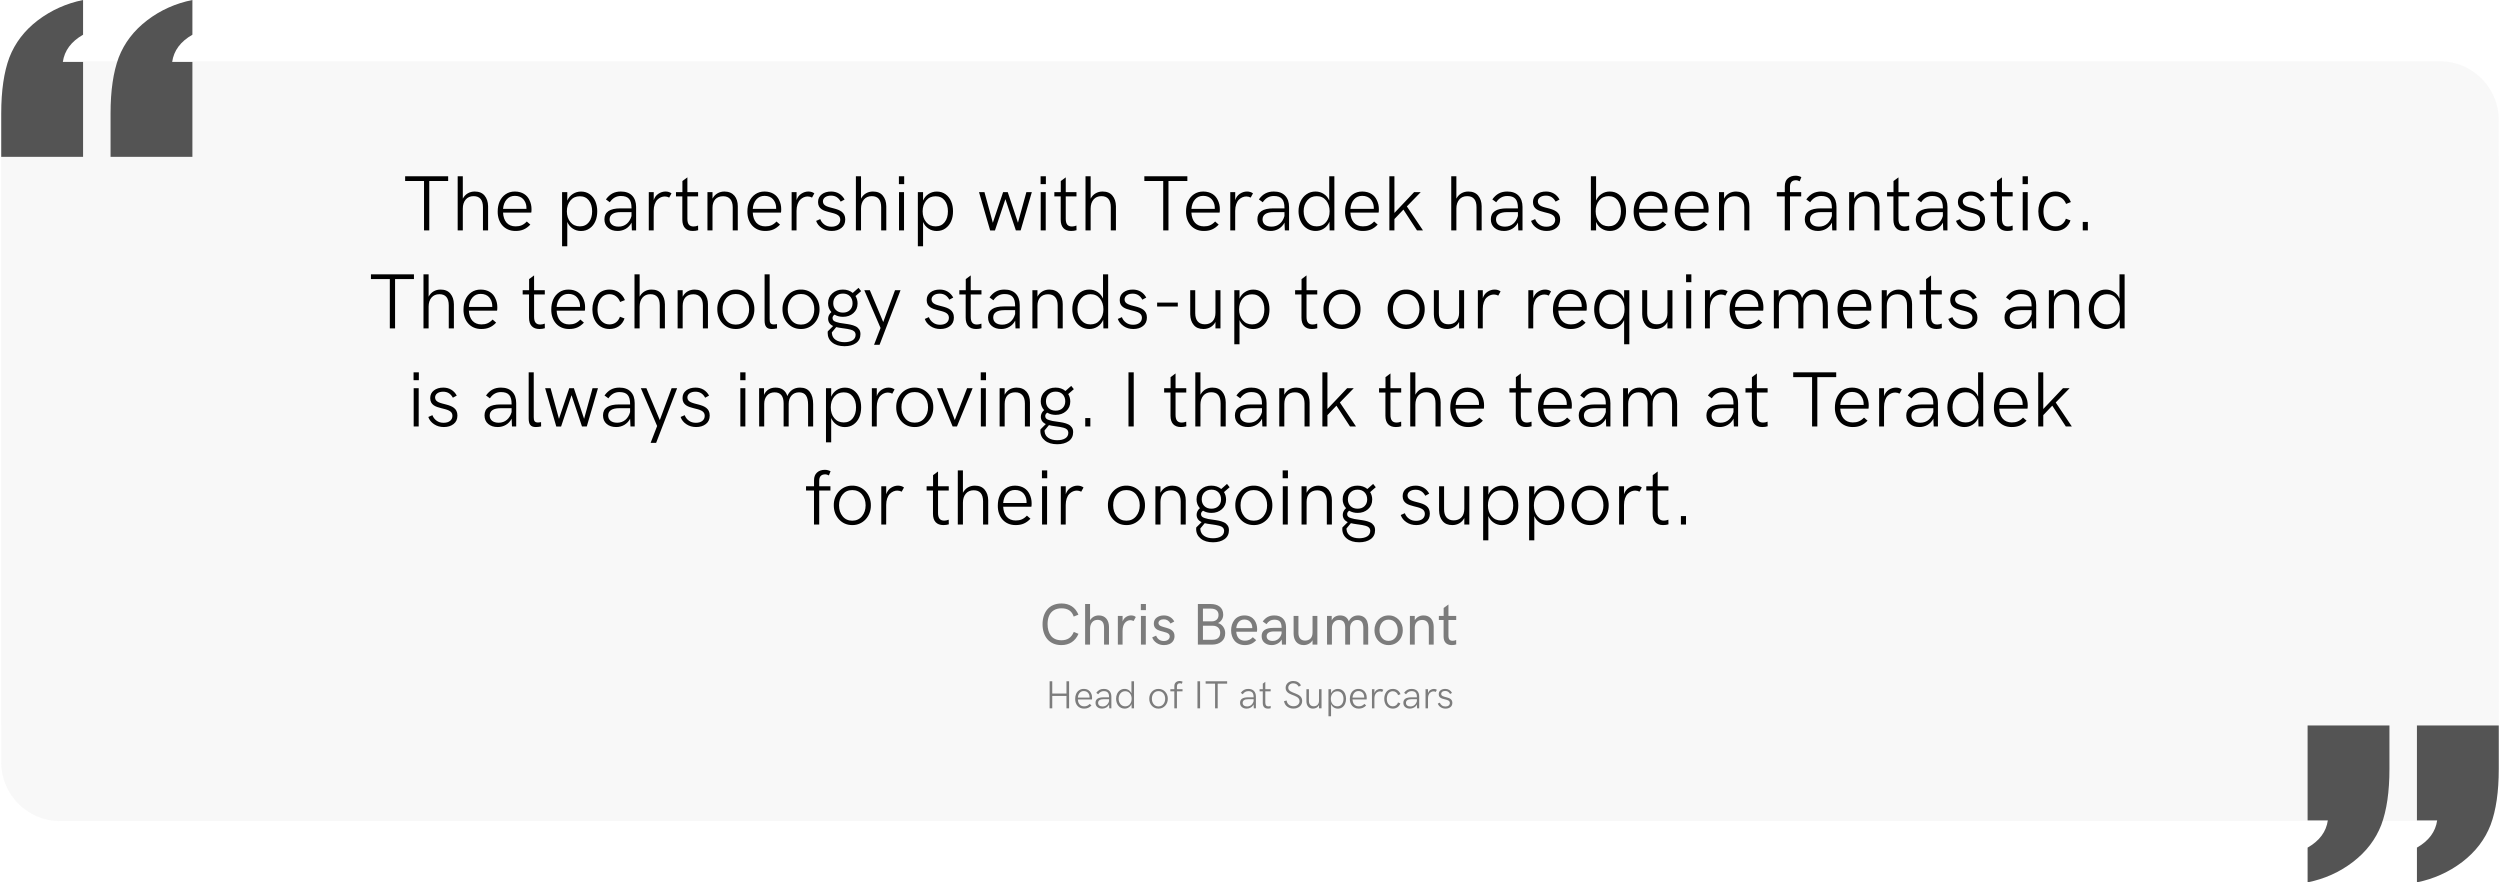
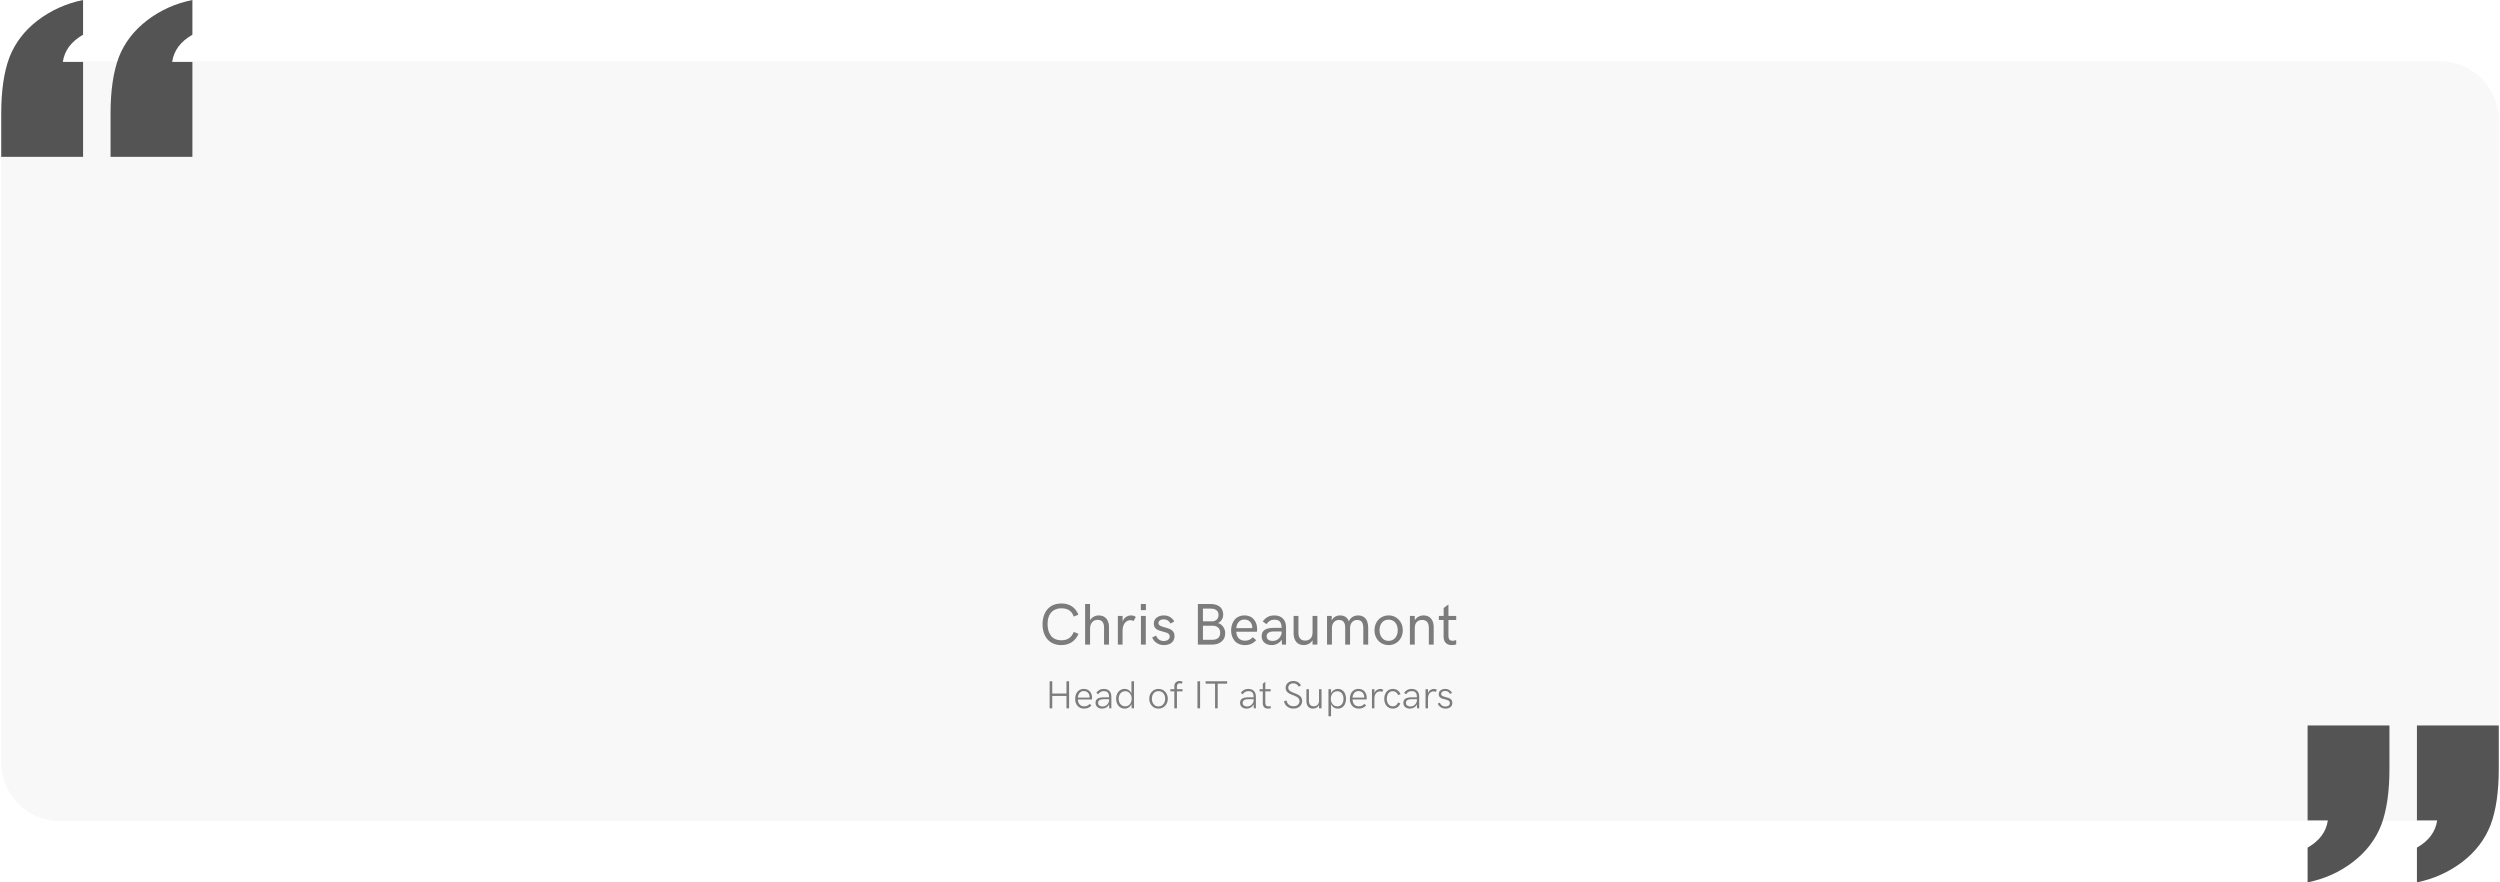
<svg xmlns="http://www.w3.org/2000/svg" fill="none" viewBox="0 0 1020 360" height="360" width="1020">
  <path fill-opacity="0.25" fill="#E6E6E7" d="M1019.5 64L0.5 64L0.5 49C0.5 35.745 11.245 25 24.5 25L995.5 25C1008.75 25 1019.5 35.745 1019.5 49L1019.5 64Z" />
  <path fill="#545454" d="M45.107 64V46.29C45.107 37.008 46.216 29.394 48.434 23.45C50.734 17.506 54.595 12.458 60.017 8.305C65.438 4.153 71.6 1.384 78.5 0V14.168C73.653 16.936 70.901 20.641 70.244 25.282L78.5 25.282L78.5 64H45.107ZM0.5 64L0.5 46.29C0.5 37.008 1.609 29.394 3.827 23.45C6.127 17.506 9.988 12.458 15.41 8.305C20.914 4.153 27.075 1.384 33.893 0V14.168C29.047 16.936 26.295 20.641 25.637 25.282H33.893L33.893 64L0.5 64Z" />
  <rect fill-opacity="0.25" fill="#E6E6E7" transform="translate(0.5 64)" height="232" width="1019" />
-   <path fill="black" d="M175.141 94H173V73.859H165.297V71.922H182.844V73.859H175.141V94ZM188.828 94H186.734V71.922H188.828V81.047C189.812 79.172 191.578 78.141 193.688 78.141C195.438 78.141 196.781 78.688 197.703 79.797C198.625 80.906 199.109 82.344 199.141 84.109V94H197.047V84.594C197.047 81.547 195.766 80.031 193.219 80.031C191.859 80.031 190.781 80.5 190 81.422C189.219 82.344 188.828 83.578 188.828 85.094V94ZM210.344 94.234C205.734 94.266 202.984 90.734 203.062 86.266C203.062 83.281 204.094 80.766 206.266 79.266C207.344 78.516 208.625 78.141 210.094 78.141C213.125 78.172 215.016 79.609 215.938 81.484C216.609 82.781 216.859 84.047 216.859 85.359C216.859 86.016 216.828 86.484 216.75 86.75H205.25C205.422 90.266 207.25 92.359 210.359 92.359C212.25 92.359 213.547 91.828 214.938 90.375L216.375 91.641C214.625 93.469 212.859 94.234 210.344 94.234ZM205.25 85.219H214.797C214.812 84.828 214.812 84.5 214.766 84.234C214.656 83.125 214.25 82.125 213.516 81.281C212.781 80.438 211.562 79.906 210.078 79.906C208.688 79.906 207.578 80.391 206.734 81.359C205.875 82.328 205.391 83.609 205.25 85.219ZM237.062 78.156C238.422 78.156 239.609 78.516 240.625 79.25C241.641 79.984 242.391 80.953 242.906 82.156C243.422 83.359 243.672 84.719 243.672 86.219C243.672 89.203 242.656 91.703 240.609 93.156C239.594 93.891 238.391 94.25 237.031 94.25C235.797 94.25 234.672 93.922 233.688 93.266C232.688 92.609 231.938 91.703 231.453 90.562V100.469H229.328V78.391H231.453V81.844C231.938 80.703 232.688 79.797 233.703 79.141C234.703 78.484 235.828 78.156 237.062 78.156ZM236.578 80.078C234.969 80.078 233.688 80.656 232.734 81.797C231.766 82.953 231.281 84.422 231.281 86.219C231.281 88 231.766 89.469 232.734 90.625C233.703 91.781 234.984 92.359 236.578 92.359C238.156 92.359 239.391 91.781 240.281 90.625C241.156 89.484 241.594 88.016 241.594 86.219C241.594 84.422 241.156 82.938 240.281 81.797C239.391 80.656 238.156 80.078 236.578 80.078ZM253.312 78.141C255.297 78.141 256.828 78.703 257.906 79.812C258.984 80.938 259.531 82.484 259.531 84.469V94H257.812L257.672 90.828C256.531 93.031 254.391 94.234 252 94.234C250.391 94.234 249.078 93.812 248.094 92.953C247.109 92.109 246.609 90.953 246.609 89.469C246.609 86.5 248.797 85.016 253.156 85.016H257.656V84.828C257.656 81.469 256.406 79.969 253.328 79.969C251.438 79.969 249.938 80.812 248.797 82.516L247.219 81.359C248.781 79.188 250.625 78.141 253.312 78.141ZM252.391 92.469C255.031 92.469 256.906 90.781 257.656 88.141V86.547H253.266C250.25 86.547 248.719 87.609 248.719 89.531C248.719 91.344 250.078 92.469 252.391 92.469ZM266.703 94H264.703V78.391H266.719V81.656C267.078 80.516 267.719 79.656 268.641 79.047C269.562 78.438 270.516 78.141 271.531 78.141C272.484 78.141 273.297 78.391 273.969 78.891L273.031 80.609C272.484 80.312 271.891 80.156 271.25 80.156C270.172 80.156 269.094 80.609 268.203 81.484C267.312 82.375 266.703 84.016 266.703 86.031V94ZM282.641 94.234C279.875 94.234 278.391 92.609 278.391 89.625V80.141H275.797V78.391H278.422V73.875L280.453 72.359V78.391H284.828V80.141H280.453V89.297C280.453 91.469 281.297 92.406 282.984 92.406C283.562 92.406 284.172 92.281 284.812 92.031L284.844 93.922C284.203 94.125 283.469 94.234 282.641 94.234ZM290.703 94H288.641V78.391H290.703V81.047C291.656 79.172 293.484 78.141 295.594 78.141C299.188 78.156 301.016 80.719 301.016 84.109V94H298.953V84.594C298.953 81.719 297.594 80.062 295.047 80.062C292.359 80.062 290.703 81.766 290.703 84.766V94ZM312.219 94.234C307.609 94.266 304.859 90.734 304.938 86.266C304.938 83.281 305.969 80.766 308.141 79.266C309.219 78.516 310.5 78.141 311.969 78.141C315 78.172 316.891 79.609 317.812 81.484C318.484 82.781 318.734 84.047 318.734 85.359C318.734 86.016 318.703 86.484 318.625 86.75H307.125C307.297 90.266 309.125 92.359 312.234 92.359C314.125 92.359 315.422 91.828 316.812 90.375L318.25 91.641C316.5 93.469 314.734 94.234 312.219 94.234ZM307.125 85.219H316.672C316.688 84.828 316.688 84.5 316.641 84.234C316.531 83.125 316.125 82.125 315.391 81.281C314.656 80.438 313.438 79.906 311.953 79.906C310.562 79.906 309.453 80.391 308.609 81.359C307.75 82.328 307.266 83.609 307.125 85.219ZM324.984 94H322.984V78.391H325V81.656C325.359 80.516 326 79.656 326.922 79.047C327.844 78.438 328.797 78.141 329.812 78.141C330.766 78.141 331.578 78.391 332.25 78.891L331.312 80.609C330.766 80.312 330.172 80.156 329.531 80.156C328.453 80.156 327.375 80.609 326.484 81.484C325.594 82.375 324.984 84.016 324.984 86.031V94ZM339.312 94.234C337.797 94.234 336.469 93.844 335.328 93.078C334.172 92.312 333.391 91.328 332.984 90.125L334.656 89.391C334.984 90.281 335.531 91.031 336.328 91.609C337.109 92.203 338.078 92.5 339.219 92.5C341.516 92.5 342.828 91.328 342.828 89.625C342.828 87.516 340.562 87.125 338.297 86.547C336.031 85.984 333.766 85.266 333.766 82.438C333.766 81.094 334.266 80.047 335.281 79.281C336.281 78.516 337.562 78.141 339.109 78.141C341.547 78.141 343.484 79.328 344.594 81.406L343 82.266C342.125 80.625 340.812 79.812 339.047 79.812C337.047 79.812 335.75 80.781 335.75 82.172C335.75 86.031 344.859 83.562 344.859 89.531C344.859 91.031 344.344 92.188 343.297 93C342.25 93.828 340.922 94.234 339.312 94.234ZM351.297 94H349.203V71.922H351.297V81.047C352.281 79.172 354.047 78.141 356.156 78.141C357.906 78.141 359.25 78.688 360.172 79.797C361.094 80.906 361.578 82.344 361.609 84.109V94H359.516V84.594C359.516 81.547 358.234 80.031 355.688 80.031C354.328 80.031 353.25 80.5 352.469 81.422C351.688 82.344 351.297 83.578 351.297 85.094V94ZM368.906 75.125H366.75V71.922H368.906V75.125ZM368.844 94H366.797V78.391H368.844V94ZM382.219 78.156C383.578 78.156 384.766 78.516 385.781 79.25C386.797 79.984 387.547 80.953 388.062 82.156C388.578 83.359 388.828 84.719 388.828 86.219C388.828 89.203 387.812 91.703 385.766 93.156C384.75 93.891 383.547 94.25 382.188 94.25C380.953 94.25 379.828 93.922 378.844 93.266C377.844 92.609 377.094 91.703 376.609 90.562V100.469H374.484V78.391H376.609V81.844C377.094 80.703 377.844 79.797 378.859 79.141C379.859 78.484 380.984 78.156 382.219 78.156ZM381.734 80.078C380.125 80.078 378.844 80.656 377.891 81.797C376.922 82.953 376.438 84.422 376.438 86.219C376.438 88 376.922 89.469 377.891 90.625C378.859 91.781 380.141 92.359 381.734 92.359C383.312 92.359 384.547 91.781 385.438 90.625C386.312 89.484 386.75 88.016 386.75 86.219C386.75 84.422 386.312 82.938 385.438 81.797C384.547 80.656 383.312 80.078 381.734 80.078ZM405.938 94.031H403.984L399.438 78.391H401.656L405.078 90.891L409.266 78.391H411.156L415.328 90.875L418.766 78.391H420.984L416.422 94H414.469L410.203 81.234L405.938 94.031ZM426.719 75.125H424.562V71.922H426.719V75.125ZM426.656 94H424.609V78.391H426.656V94ZM437.016 94.234C434.25 94.234 432.766 92.609 432.766 89.625V80.141H430.172V78.391H432.797V73.875L434.828 72.359V78.391H439.203V80.141H434.828V89.297C434.828 91.469 435.672 92.406 437.359 92.406C437.938 92.406 438.547 92.281 439.188 92.031L439.219 93.922C438.578 94.125 437.844 94.234 437.016 94.234ZM444.984 94H442.891V71.922H444.984V81.047C445.969 79.172 447.734 78.141 449.844 78.141C451.594 78.141 452.938 78.688 453.859 79.797C454.781 80.906 455.266 82.344 455.297 84.109V94H453.203V84.594C453.203 81.547 451.922 80.031 449.375 80.031C448.016 80.031 446.938 80.5 446.156 81.422C445.375 82.344 444.984 83.578 444.984 85.094V94ZM476.734 94H474.594V73.859H466.891V71.922H484.438V73.859H476.734V94ZM491.188 94.234C486.578 94.266 483.828 90.734 483.906 86.266C483.906 83.281 484.938 80.766 487.109 79.266C488.188 78.516 489.469 78.141 490.938 78.141C493.969 78.172 495.859 79.609 496.781 81.484C497.453 82.781 497.703 84.047 497.703 85.359C497.703 86.016 497.672 86.484 497.594 86.75H486.094C486.266 90.266 488.094 92.359 491.203 92.359C493.094 92.359 494.391 91.828 495.781 90.375L497.219 91.641C495.469 93.469 493.703 94.234 491.188 94.234ZM486.094 85.219H495.641C495.656 84.828 495.656 84.5 495.609 84.234C495.5 83.125 495.094 82.125 494.359 81.281C493.625 80.438 492.406 79.906 490.922 79.906C489.531 79.906 488.422 80.391 487.578 81.359C486.719 82.328 486.234 83.609 486.094 85.219ZM503.953 94H501.953V78.391H503.969V81.656C504.328 80.516 504.969 79.656 505.891 79.047C506.812 78.438 507.766 78.141 508.781 78.141C509.734 78.141 510.547 78.391 511.219 78.891L510.281 80.609C509.734 80.312 509.141 80.156 508.5 80.156C507.422 80.156 506.344 80.609 505.453 81.484C504.562 82.375 503.953 84.016 503.953 86.031V94ZM519.719 78.141C521.703 78.141 523.234 78.703 524.312 79.812C525.391 80.938 525.938 82.484 525.938 84.469V94H524.219L524.078 90.828C522.938 93.031 520.797 94.234 518.406 94.234C516.797 94.234 515.484 93.812 514.5 92.953C513.516 92.109 513.016 90.953 513.016 89.469C513.016 86.5 515.203 85.016 519.562 85.016H524.062V84.828C524.062 81.469 522.812 79.969 519.734 79.969C517.844 79.969 516.344 80.812 515.203 82.516L513.625 81.359C515.188 79.188 517.031 78.141 519.719 78.141ZM518.797 92.469C521.438 92.469 523.312 90.781 524.062 88.141V86.547H519.672C516.656 86.547 515.125 87.609 515.125 89.531C515.125 91.344 516.484 92.469 518.797 92.469ZM536.766 94.234C534.703 94.234 532.875 93.328 531.688 91.875C530.5 90.422 529.797 88.375 529.797 86.172C529.797 83.234 530.953 80.688 533.094 79.234C534.156 78.5 535.375 78.141 536.734 78.141C537.969 78.141 539.078 78.469 540.094 79.125C541.109 79.781 541.844 80.688 542.328 81.828V71.922H544.422V94H542.484L542.406 90.453C541.922 91.625 541.188 92.547 540.172 93.219C539.156 93.891 538.031 94.234 536.766 94.234ZM533.359 90.594C534.344 91.766 535.625 92.359 537.219 92.359C538.812 92.359 540.094 91.781 541.047 90.609C542 89.453 542.484 87.969 542.484 86.172C542.484 84.391 542 82.922 541.047 81.766C540.094 80.609 538.812 80.031 537.219 80.031C535.625 80.031 534.344 80.609 533.359 81.781C532.375 82.953 531.891 84.406 531.891 86.172C531.891 87.953 532.375 89.422 533.359 90.594ZM556.062 94.234C551.453 94.266 548.703 90.734 548.781 86.266C548.781 83.281 549.812 80.766 551.984 79.266C553.062 78.516 554.344 78.141 555.812 78.141C558.844 78.172 560.734 79.609 561.656 81.484C562.328 82.781 562.578 84.047 562.578 85.359C562.578 86.016 562.547 86.484 562.469 86.75H550.969C551.141 90.266 552.969 92.359 556.078 92.359C557.969 92.359 559.266 91.828 560.656 90.375L562.094 91.641C560.344 93.469 558.578 94.234 556.062 94.234ZM550.969 85.219H560.516C560.531 84.828 560.531 84.5 560.484 84.234C560.375 83.125 559.969 82.125 559.234 81.281C558.5 80.438 557.281 79.906 555.797 79.906C554.406 79.906 553.297 80.391 552.453 81.359C551.594 82.328 551.109 83.609 550.969 85.219ZM568.922 94H566.859V71.922H568.922V86.875L576.953 78.391H579.656L574 84.219L580.578 94H578.125L572.594 85.516L568.922 89.375V94ZM594.203 94H592.109V71.922H594.203V81.047C595.188 79.172 596.953 78.141 599.062 78.141C600.812 78.141 602.156 78.688 603.078 79.797C604 80.906 604.484 82.344 604.516 84.109V94H602.422V84.594C602.422 81.547 601.141 80.031 598.594 80.031C597.234 80.031 596.156 80.5 595.375 81.422C594.594 82.344 594.203 83.578 594.203 85.094V94ZM614.969 78.141C616.953 78.141 618.484 78.703 619.562 79.812C620.641 80.938 621.188 82.484 621.188 84.469V94H619.469L619.328 90.828C618.188 93.031 616.047 94.234 613.656 94.234C612.047 94.234 610.734 93.812 609.75 92.953C608.766 92.109 608.266 90.953 608.266 89.469C608.266 86.5 610.453 85.016 614.812 85.016H619.312V84.828C619.312 81.469 618.062 79.969 614.984 79.969C613.094 79.969 611.594 80.812 610.453 82.516L608.875 81.359C610.438 79.188 612.281 78.141 614.969 78.141ZM614.047 92.469C616.688 92.469 618.562 90.781 619.312 88.141V86.547H614.922C611.906 86.547 610.375 87.609 610.375 89.531C610.375 91.344 611.734 92.469 614.047 92.469ZM631 94.234C629.484 94.234 628.156 93.844 627.016 93.078C625.859 92.312 625.078 91.328 624.672 90.125L626.344 89.391C626.672 90.281 627.219 91.031 628.016 91.609C628.797 92.203 629.766 92.5 630.906 92.5C633.203 92.5 634.516 91.328 634.516 89.625C634.516 87.516 632.25 87.125 629.984 86.547C627.719 85.984 625.453 85.266 625.453 82.438C625.453 81.094 625.953 80.047 626.969 79.281C627.969 78.516 629.25 78.141 630.797 78.141C633.234 78.141 635.172 79.328 636.281 81.406L634.688 82.266C633.812 80.625 632.5 79.812 630.734 79.812C628.734 79.812 627.438 80.781 627.438 82.172C627.438 86.031 636.547 83.562 636.547 89.531C636.547 91.031 636.031 92.188 634.984 93C633.938 93.828 632.609 94.234 631 94.234ZM656.812 94.234C655.578 94.234 654.453 93.906 653.453 93.25C652.438 92.594 651.688 91.688 651.203 90.547V94H649.078V71.922H651.203V81.828C651.688 80.688 652.438 79.781 653.438 79.125C654.422 78.469 655.547 78.141 656.781 78.141C658.141 78.141 659.344 78.5 660.359 79.234C661.375 79.969 662.141 80.922 662.656 82.125C663.172 83.328 663.422 84.688 663.422 86.172C663.422 89.172 662.406 91.688 660.375 93.141C659.359 93.875 658.172 94.234 656.812 94.234ZM656.328 92.312C657.906 92.312 659.141 91.734 660.031 90.594C660.906 89.453 661.344 87.969 661.344 86.172C661.344 84.375 660.906 82.906 660.031 81.75C659.141 80.609 657.906 80.031 656.328 80.031C654.734 80.031 653.453 80.609 652.484 81.766C651.516 82.922 651.031 84.391 651.031 86.172C651.031 87.969 651.516 89.438 652.484 90.578C653.438 91.734 654.719 92.312 656.328 92.312ZM673.812 94.234C669.203 94.266 666.453 90.734 666.531 86.266C666.531 83.281 667.562 80.766 669.734 79.266C670.812 78.516 672.094 78.141 673.562 78.141C676.594 78.172 678.484 79.609 679.406 81.484C680.078 82.781 680.328 84.047 680.328 85.359C680.328 86.016 680.297 86.484 680.219 86.75H668.719C668.891 90.266 670.719 92.359 673.828 92.359C675.719 92.359 677.016 91.828 678.406 90.375L679.844 91.641C678.094 93.469 676.328 94.234 673.812 94.234ZM668.719 85.219H678.266C678.281 84.828 678.281 84.5 678.234 84.234C678.125 83.125 677.719 82.125 676.984 81.281C676.25 80.438 675.031 79.906 673.547 79.906C672.156 79.906 671.047 80.391 670.203 81.359C669.344 82.328 668.859 83.609 668.719 85.219ZM690.594 94.234C685.984 94.266 683.234 90.734 683.312 86.266C683.312 83.281 684.344 80.766 686.516 79.266C687.594 78.516 688.875 78.141 690.344 78.141C693.375 78.172 695.266 79.609 696.188 81.484C696.859 82.781 697.109 84.047 697.109 85.359C697.109 86.016 697.078 86.484 697 86.75H685.5C685.672 90.266 687.5 92.359 690.609 92.359C692.5 92.359 693.797 91.828 695.188 90.375L696.625 91.641C694.875 93.469 693.109 94.234 690.594 94.234ZM685.5 85.219H695.047C695.062 84.828 695.062 84.5 695.016 84.234C694.906 83.125 694.5 82.125 693.766 81.281C693.031 80.438 691.812 79.906 690.328 79.906C688.938 79.906 687.828 80.391 686.984 81.359C686.125 82.328 685.641 83.609 685.5 85.219ZM703.422 94H701.359V78.391H703.422V81.047C704.375 79.172 706.203 78.141 708.312 78.141C711.906 78.156 713.734 80.719 713.734 84.109V94H711.672V84.594C711.672 81.719 710.312 80.062 707.766 80.062C705.078 80.062 703.422 81.766 703.422 84.766V94ZM730.312 94H728.188V80.141H724.938V78.391H728.203V75.969C728.203 74.594 728.609 73.531 729.422 72.797C730.219 72.062 731.297 71.688 732.625 71.688C733.406 71.688 734.188 71.875 734.953 72.266L734.266 73.969C733.719 73.672 733.234 73.531 732.812 73.531C731.141 73.531 730.312 74.406 730.312 76.156V78.391H734.891V80.141H730.312V94ZM743.062 78.141C745.047 78.141 746.578 78.703 747.656 79.812C748.734 80.938 749.281 82.484 749.281 84.469V94H747.562L747.422 90.828C746.281 93.031 744.141 94.234 741.75 94.234C740.141 94.234 738.828 93.812 737.844 92.953C736.859 92.109 736.359 90.953 736.359 89.469C736.359 86.5 738.547 85.016 742.906 85.016H747.406V84.828C747.406 81.469 746.156 79.969 743.078 79.969C741.188 79.969 739.688 80.812 738.547 82.516L736.969 81.359C738.531 79.188 740.375 78.141 743.062 78.141ZM742.141 92.469C744.781 92.469 746.656 90.781 747.406 88.141V86.547H743.016C740 86.547 738.469 87.609 738.469 89.531C738.469 91.344 739.828 92.469 742.141 92.469ZM756.516 94H754.453V78.391H756.516V81.047C757.469 79.172 759.297 78.141 761.406 78.141C765 78.156 766.828 80.719 766.828 84.109V94H764.766V84.594C764.766 81.719 763.406 80.062 760.859 80.062C758.172 80.062 756.516 81.766 756.516 84.766V94ZM776.766 94.234C774 94.234 772.516 92.609 772.516 89.625V80.141H769.922V78.391H772.547V73.875L774.578 72.359V78.391H778.953V80.141H774.578V89.297C774.578 91.469 775.422 92.406 777.109 92.406C777.688 92.406 778.297 92.281 778.938 92.031L778.969 93.922C778.328 94.125 777.594 94.234 776.766 94.234ZM788.344 78.141C790.328 78.141 791.859 78.703 792.938 79.812C794.016 80.938 794.562 82.484 794.562 84.469V94H792.844L792.703 90.828C791.562 93.031 789.422 94.234 787.031 94.234C785.422 94.234 784.109 93.812 783.125 92.953C782.141 92.109 781.641 90.953 781.641 89.469C781.641 86.5 783.828 85.016 788.188 85.016H792.688V84.828C792.688 81.469 791.438 79.969 788.359 79.969C786.469 79.969 784.969 80.812 783.828 82.516L782.25 81.359C783.812 79.188 785.656 78.141 788.344 78.141ZM787.422 92.469C790.062 92.469 791.938 90.781 792.688 88.141V86.547H788.297C785.281 86.547 783.75 87.609 783.75 89.531C783.75 91.344 785.109 92.469 787.422 92.469ZM804.375 94.234C802.859 94.234 801.531 93.844 800.391 93.078C799.234 92.312 798.453 91.328 798.047 90.125L799.719 89.391C800.047 90.281 800.594 91.031 801.391 91.609C802.172 92.203 803.141 92.5 804.281 92.5C806.578 92.5 807.891 91.328 807.891 89.625C807.891 87.516 805.625 87.125 803.359 86.547C801.094 85.984 798.828 85.266 798.828 82.438C798.828 81.094 799.328 80.047 800.344 79.281C801.344 78.516 802.625 78.141 804.172 78.141C806.609 78.141 808.547 79.328 809.656 81.406L808.062 82.266C807.188 80.625 805.875 79.812 804.109 79.812C802.109 79.812 800.812 80.781 800.812 82.172C800.812 86.031 809.922 83.562 809.922 89.531C809.922 91.031 809.406 92.188 808.359 93C807.312 93.828 805.984 94.234 804.375 94.234ZM818.984 94.234C816.219 94.234 814.734 92.609 814.734 89.625V80.141H812.141V78.391H814.766V73.875L816.797 72.359V78.391H821.172V80.141H816.797V89.297C816.797 91.469 817.641 92.406 819.328 92.406C819.906 92.406 820.516 92.281 821.156 92.031L821.188 93.922C820.547 94.125 819.812 94.234 818.984 94.234ZM827.375 75.125H825.219V71.922H827.375V75.125ZM827.312 94H825.266V78.391H827.312V94ZM838.672 94.234C834.188 94.234 831.641 90.641 831.641 86.219C831.641 84.141 832.25 82.172 833.375 80.641C834.5 79.109 836.375 78.141 838.641 78.141C841.516 78.141 843.781 79.641 844.922 82.438L842.953 83.203C842.203 81.219 840.625 80.031 838.641 80.031C835.281 80.031 833.734 83.031 833.734 86.219C833.734 88.453 834.375 90.297 835.891 91.469C836.656 92.062 837.578 92.359 838.656 92.359C840.672 92.359 842.25 91.172 842.875 89.219L844.766 89.938C843.812 92.641 841.547 94.234 838.672 94.234ZM851.844 94H849.766V90.562H851.844V94ZM161.188 134H159.047V113.859H151.344V111.922H168.891V113.859H161.188V134ZM174.875 134H172.781V111.922H174.875V121.047C175.859 119.172 177.625 118.141 179.734 118.141C181.484 118.141 182.828 118.688 183.75 119.797C184.672 120.906 185.156 122.344 185.188 124.109V134H183.094V124.594C183.094 121.547 181.812 120.031 179.266 120.031C177.906 120.031 176.828 120.5 176.047 121.422C175.266 122.344 174.875 123.578 174.875 125.094V134ZM196.391 134.234C191.781 134.266 189.031 130.734 189.109 126.266C189.109 123.281 190.141 120.766 192.312 119.266C193.391 118.516 194.672 118.141 196.141 118.141C199.172 118.172 201.062 119.609 201.984 121.484C202.656 122.781 202.906 124.047 202.906 125.359C202.906 126.016 202.875 126.484 202.797 126.75H191.297C191.469 130.266 193.297 132.359 196.406 132.359C198.297 132.359 199.594 131.828 200.984 130.375L202.422 131.641C200.672 133.469 198.906 134.234 196.391 134.234ZM191.297 125.219H200.844C200.859 124.828 200.859 124.5 200.812 124.234C200.703 123.125 200.297 122.125 199.562 121.281C198.828 120.438 197.609 119.906 196.125 119.906C194.734 119.906 193.625 120.391 192.781 121.359C191.922 122.328 191.438 123.609 191.297 125.219ZM220.094 134.234C217.328 134.234 215.844 132.609 215.844 129.625V120.141H213.25V118.391H215.875V113.875L217.906 112.359V118.391H222.281V120.141H217.906V129.297C217.906 131.469 218.75 132.406 220.438 132.406C221.016 132.406 221.625 132.281 222.266 132.031L222.297 133.922C221.656 134.125 220.922 134.234 220.094 134.234ZM232.203 134.234C227.594 134.266 224.844 130.734 224.922 126.266C224.922 123.281 225.953 120.766 228.125 119.266C229.203 118.516 230.484 118.141 231.953 118.141C234.984 118.172 236.875 119.609 237.797 121.484C238.469 122.781 238.719 124.047 238.719 125.359C238.719 126.016 238.688 126.484 238.609 126.75H227.109C227.281 130.266 229.109 132.359 232.219 132.359C234.109 132.359 235.406 131.828 236.797 130.375L238.234 131.641C236.484 133.469 234.719 134.234 232.203 134.234ZM227.109 125.219H236.656C236.672 124.828 236.672 124.5 236.625 124.234C236.516 123.125 236.109 122.125 235.375 121.281C234.641 120.438 233.422 119.906 231.938 119.906C230.547 119.906 229.438 120.391 228.594 121.359C227.734 122.328 227.25 123.609 227.109 125.219ZM248.719 134.234C244.234 134.234 241.688 130.641 241.688 126.219C241.688 124.141 242.297 122.172 243.422 120.641C244.547 119.109 246.422 118.141 248.688 118.141C251.562 118.141 253.828 119.641 254.969 122.438L253 123.203C252.25 121.219 250.672 120.031 248.688 120.031C245.328 120.031 243.781 123.031 243.781 126.219C243.781 128.453 244.422 130.297 245.938 131.469C246.703 132.062 247.625 132.359 248.703 132.359C250.719 132.359 252.297 131.172 252.922 129.219L254.812 129.938C253.859 132.641 251.594 134.234 248.719 134.234ZM260.969 134H258.875V111.922H260.969V121.047C261.953 119.172 263.719 118.141 265.828 118.141C267.578 118.141 268.922 118.688 269.844 119.797C270.766 120.906 271.25 122.344 271.281 124.109V134H269.188V124.594C269.188 121.547 267.906 120.031 265.359 120.031C264 120.031 262.922 120.5 262.141 121.422C261.359 122.344 260.969 123.578 260.969 125.094V134ZM278.531 134H276.469V118.391H278.531V121.047C279.484 119.172 281.312 118.141 283.422 118.141C287.016 118.156 288.844 120.719 288.844 124.109V134H286.781V124.594C286.781 121.719 285.422 120.062 282.875 120.062C280.188 120.062 278.531 121.766 278.531 124.766V134ZM300.188 134.234C298 134.234 296.203 133.453 294.781 131.906C293.359 130.359 292.656 128.438 292.656 126.156C292.562 121.766 295.844 118.078 300.188 118.141C304.562 118.078 307.859 121.766 307.781 126.156C307.859 130.578 304.562 134.312 300.188 134.234ZM300.188 132.438C301.844 132.438 303.172 131.828 304.156 130.625C305.141 129.422 305.641 127.938 305.641 126.156C305.641 124.391 305.141 122.906 304.156 121.719C303.172 120.547 301.844 119.953 300.188 119.953C298.547 119.953 297.234 120.547 296.266 121.719C295.281 122.891 294.797 124.375 294.797 126.156C294.797 127.953 295.281 129.438 296.266 130.641C297.234 131.844 298.547 132.438 300.188 132.438ZM314.828 134.234C312.703 134.234 311.953 133.062 311.953 130.703V111.922H314.016V130.172C314.016 131.609 314.312 132.375 315.734 132.375C316.062 132.375 316.484 132.328 317 132.219L317.031 133.984C316.219 134.156 315.484 134.234 314.828 134.234ZM326.781 134.234C324.594 134.234 322.797 133.453 321.375 131.906C319.953 130.359 319.25 128.438 319.25 126.156C319.156 121.766 322.438 118.078 326.781 118.141C331.156 118.078 334.453 121.766 334.375 126.156C334.453 130.578 331.156 134.312 326.781 134.234ZM326.781 132.438C328.438 132.438 329.766 131.828 330.75 130.625C331.734 129.422 332.234 127.938 332.234 126.156C332.234 124.391 331.734 122.906 330.75 121.719C329.766 120.547 328.438 119.953 326.781 119.953C325.141 119.953 323.828 120.547 322.859 121.719C321.875 122.891 321.391 124.375 321.391 126.156C321.391 127.953 321.875 129.438 322.859 130.641C323.828 131.844 325.141 132.438 326.781 132.438ZM344.656 132.062C345.141 132.141 345.531 132.188 345.828 132.234C346.125 132.281 346.5 132.359 346.953 132.438C347.859 132.625 348.297 132.812 349 133.109C349.703 133.422 350.094 133.812 350.484 134.328C350.875 134.828 351.062 135.516 351.062 136.312C351.062 137.875 350.469 139.094 349.281 139.953C348.078 140.812 346.516 141.25 344.578 141.25C342.469 141.25 340.797 140.75 339.562 139.75C338.312 138.75 337.688 137.453 337.688 135.844C337.688 135.609 337.703 135.391 337.734 135.188L339.922 133.016C338.594 132.406 337.922 131.438 337.875 130.094C337.875 129.016 338.328 128.094 339.219 127.328C338.297 126.328 337.844 125.125 337.844 123.703C337.844 122.094 338.422 120.75 339.578 119.703C340.734 118.656 342.172 118.141 343.875 118.141C345.453 118.141 346.812 118.594 347.922 119.516L350.266 117.438L351.344 118.781L349.047 120.781C349.609 121.688 349.891 122.703 349.891 123.812C349.891 125.422 349.328 126.734 348.188 127.75C347.047 128.766 345.625 129.266 343.922 129.266C342.656 129.266 341.516 128.969 340.5 128.375C339.953 128.734 339.672 129.203 339.672 129.75C339.688 130.547 340.078 131.031 341.203 131.375C341.75 131.547 342.219 131.672 342.609 131.75C343 131.828 343.641 131.922 344.562 132.047C344.609 132.062 344.641 132.062 344.656 132.062ZM346.781 120.875C346.078 120.141 345.125 119.781 343.938 119.781C342.75 119.781 341.797 120.141 341.062 120.875C340.328 121.609 339.969 122.547 339.969 123.719C339.969 124.859 340.328 125.781 341.047 126.484C341.766 127.188 342.719 127.547 343.922 127.547C345.125 127.547 346.078 127.188 346.781 126.484C347.484 125.781 347.844 124.875 347.844 123.734C347.844 122.562 347.484 121.609 346.781 120.875ZM344.562 139.609C345.906 139.609 347 139.359 347.844 138.844C348.672 138.328 349.094 137.562 349.094 136.562C349.031 135.438 348.391 134.844 347.094 134.5C346.188 134.25 345.438 134.156 344.188 133.969C344.078 133.953 343.984 133.953 343.938 133.938C342.641 133.766 341.734 133.594 341.188 133.453L339.391 135.625C339.391 135.75 339.406 135.906 339.422 136.094C339.531 137.203 340.062 138.078 341 138.688C341.922 139.297 343.109 139.609 344.562 139.609ZM358.859 140.688H356.609L359.266 133.812L352.625 118.391H354.891L360.359 131.391L365.172 118.391H367.422L358.859 140.688ZM383.641 134.234C382.125 134.234 380.797 133.844 379.656 133.078C378.5 132.312 377.719 131.328 377.312 130.125L378.984 129.391C379.312 130.281 379.859 131.031 380.656 131.609C381.438 132.203 382.406 132.5 383.547 132.5C385.844 132.5 387.156 131.328 387.156 129.625C387.156 127.516 384.891 127.125 382.625 126.547C380.359 125.984 378.094 125.266 378.094 122.438C378.094 121.094 378.594 120.047 379.609 119.281C380.609 118.516 381.891 118.141 383.438 118.141C385.875 118.141 387.812 119.328 388.922 121.406L387.328 122.266C386.453 120.625 385.141 119.812 383.375 119.812C381.375 119.812 380.078 120.781 380.078 122.172C380.078 126.031 389.188 123.562 389.188 129.531C389.188 131.031 388.672 132.188 387.625 133C386.578 133.828 385.25 134.234 383.641 134.234ZM398.25 134.234C395.484 134.234 394 132.609 394 129.625V120.141H391.406V118.391H394.031V113.875L396.062 112.359V118.391H400.438V120.141H396.062V129.297C396.062 131.469 396.906 132.406 398.594 132.406C399.172 132.406 399.781 132.281 400.422 132.031L400.453 133.922C399.812 134.125 399.078 134.234 398.25 134.234ZM409.828 118.141C411.812 118.141 413.344 118.703 414.422 119.812C415.5 120.938 416.047 122.484 416.047 124.469V134H414.328L414.188 130.828C413.047 133.031 410.906 134.234 408.516 134.234C406.906 134.234 405.594 133.812 404.609 132.953C403.625 132.109 403.125 130.953 403.125 129.469C403.125 126.5 405.312 125.016 409.672 125.016H414.172V124.828C414.172 121.469 412.922 119.969 409.844 119.969C407.953 119.969 406.453 120.812 405.312 122.516L403.734 121.359C405.297 119.188 407.141 118.141 409.828 118.141ZM408.906 132.469C411.547 132.469 413.422 130.781 414.172 128.141V126.547H409.781C406.766 126.547 405.234 127.609 405.234 129.531C405.234 131.344 406.594 132.469 408.906 132.469ZM423.281 134H421.219V118.391H423.281V121.047C424.234 119.172 426.062 118.141 428.172 118.141C431.766 118.156 433.594 120.719 433.594 124.109V134H431.531V124.594C431.531 121.719 430.172 120.062 427.625 120.062C424.938 120.062 423.281 121.766 423.281 124.766V134ZM444.469 134.234C442.406 134.234 440.578 133.328 439.391 131.875C438.203 130.422 437.5 128.375 437.5 126.172C437.5 123.234 438.656 120.688 440.797 119.234C441.859 118.5 443.078 118.141 444.438 118.141C445.672 118.141 446.781 118.469 447.797 119.125C448.812 119.781 449.547 120.688 450.031 121.828V111.922H452.125V134H450.188L450.109 130.453C449.625 131.625 448.891 132.547 447.875 133.219C446.859 133.891 445.734 134.234 444.469 134.234ZM441.062 130.594C442.047 131.766 443.328 132.359 444.922 132.359C446.516 132.359 447.797 131.781 448.75 130.609C449.703 129.453 450.188 127.969 450.188 126.172C450.188 124.391 449.703 122.922 448.75 121.766C447.797 120.609 446.516 120.031 444.922 120.031C443.328 120.031 442.047 120.609 441.062 121.781C440.078 122.953 439.594 124.406 439.594 126.172C439.594 127.953 440.078 129.422 441.062 130.594ZM462.391 134.234C460.875 134.234 459.547 133.844 458.406 133.078C457.25 132.312 456.469 131.328 456.062 130.125L457.734 129.391C458.062 130.281 458.609 131.031 459.406 131.609C460.188 132.203 461.156 132.5 462.297 132.5C464.594 132.5 465.906 131.328 465.906 129.625C465.906 127.516 463.641 127.125 461.375 126.547C459.109 125.984 456.844 125.266 456.844 122.438C456.844 121.094 457.344 120.047 458.359 119.281C459.359 118.516 460.641 118.141 462.188 118.141C464.625 118.141 466.562 119.328 467.672 121.406L466.078 122.266C465.203 120.625 463.891 119.812 462.125 119.812C460.125 119.812 458.828 120.781 458.828 122.172C458.828 126.031 467.938 123.562 467.938 129.531C467.938 131.031 467.422 132.188 466.375 133C465.328 133.828 464 134.234 462.391 134.234ZM480.547 125.078H472.109V123.469H480.547V125.078ZM491.016 134.234C489.266 134.234 487.938 133.688 487.031 132.578C486.109 131.484 485.641 130.047 485.609 128.266V118.391H487.656V127.797C487.656 130.672 489.016 132.312 491.562 132.312C494.234 132.312 495.906 130.609 495.906 127.609V118.391H497.953V134H495.906V131.344C494.953 133.219 493.125 134.234 491.016 134.234ZM511.328 118.156C512.688 118.156 513.875 118.516 514.891 119.25C515.906 119.984 516.656 120.953 517.172 122.156C517.688 123.359 517.938 124.719 517.938 126.219C517.938 129.203 516.922 131.703 514.875 133.156C513.859 133.891 512.656 134.25 511.297 134.25C510.062 134.25 508.938 133.922 507.953 133.266C506.953 132.609 506.203 131.703 505.719 130.562V140.469H503.594V118.391H505.719V121.844C506.203 120.703 506.953 119.797 507.969 119.141C508.969 118.484 510.094 118.156 511.328 118.156ZM510.844 120.078C509.234 120.078 507.953 120.656 507 121.797C506.031 122.953 505.547 124.422 505.547 126.219C505.547 128 506.031 129.469 507 130.625C507.969 131.781 509.25 132.359 510.844 132.359C512.422 132.359 513.656 131.781 514.547 130.625C515.422 129.484 515.859 128.016 515.859 126.219C515.859 124.422 515.422 122.938 514.547 121.797C513.656 120.656 512.422 120.078 510.844 120.078ZM535.25 134.234C532.484 134.234 531 132.609 531 129.625V120.141H528.406V118.391H531.031V113.875L533.062 112.359V118.391H537.438V120.141H533.062V129.297C533.062 131.469 533.906 132.406 535.594 132.406C536.172 132.406 536.781 132.281 537.422 132.031L537.453 133.922C536.812 134.125 536.078 134.234 535.25 134.234ZM547.5 134.234C545.312 134.234 543.516 133.453 542.094 131.906C540.672 130.359 539.969 128.438 539.969 126.156C539.875 121.766 543.156 118.078 547.5 118.141C551.875 118.078 555.172 121.766 555.094 126.156C555.172 130.578 551.875 134.312 547.5 134.234ZM547.5 132.438C549.156 132.438 550.484 131.828 551.469 130.625C552.453 129.422 552.953 127.938 552.953 126.156C552.953 124.391 552.453 122.906 551.469 121.719C550.484 120.547 549.156 119.953 547.5 119.953C545.859 119.953 544.547 120.547 543.578 121.719C542.594 122.891 542.109 124.375 542.109 126.156C542.109 127.953 542.594 129.438 543.578 130.641C544.547 131.844 545.859 132.438 547.5 132.438ZM573.688 134.234C571.5 134.234 569.703 133.453 568.281 131.906C566.859 130.359 566.156 128.438 566.156 126.156C566.062 121.766 569.344 118.078 573.688 118.141C578.062 118.078 581.359 121.766 581.281 126.156C581.359 130.578 578.062 134.312 573.688 134.234ZM573.688 132.438C575.344 132.438 576.672 131.828 577.656 130.625C578.641 129.422 579.141 127.938 579.141 126.156C579.141 124.391 578.641 122.906 577.656 121.719C576.672 120.547 575.344 119.953 573.688 119.953C572.047 119.953 570.734 120.547 569.766 121.719C568.781 122.891 568.297 124.375 568.297 126.156C568.297 127.953 568.781 129.438 569.766 130.641C570.734 131.844 572.047 132.438 573.688 132.438ZM590.422 134.234C588.672 134.234 587.344 133.688 586.438 132.578C585.516 131.484 585.047 130.047 585.016 128.266V118.391H587.062V127.797C587.062 130.672 588.422 132.312 590.969 132.312C593.641 132.312 595.312 130.609 595.312 127.609V118.391H597.359V134H595.312V131.344C594.359 133.219 592.531 134.234 590.422 134.234ZM604.969 134H602.969V118.391H604.984V121.656C605.344 120.516 605.984 119.656 606.906 119.047C607.828 118.438 608.781 118.141 609.797 118.141C610.75 118.141 611.562 118.391 612.234 118.891L611.297 120.609C610.75 120.312 610.156 120.156 609.516 120.156C608.438 120.156 607.359 120.609 606.469 121.484C605.578 122.375 604.969 124.016 604.969 126.031V134ZM625.562 134H623.562V118.391H625.578V121.656C625.938 120.516 626.578 119.656 627.5 119.047C628.422 118.438 629.375 118.141 630.391 118.141C631.344 118.141 632.156 118.391 632.828 118.891L631.891 120.609C631.344 120.312 630.75 120.156 630.109 120.156C629.031 120.156 627.953 120.609 627.062 121.484C626.172 122.375 625.562 124.016 625.562 126.031V134ZM640.891 134.234C636.281 134.266 633.531 130.734 633.609 126.266C633.609 123.281 634.641 120.766 636.812 119.266C637.891 118.516 639.172 118.141 640.641 118.141C643.672 118.172 645.562 119.609 646.484 121.484C647.156 122.781 647.406 124.047 647.406 125.359C647.406 126.016 647.375 126.484 647.297 126.75H635.797C635.969 130.266 637.797 132.359 640.906 132.359C642.797 132.359 644.094 131.828 645.484 130.375L646.922 131.641C645.172 133.469 643.406 134.234 640.891 134.234ZM635.797 125.219H645.344C645.359 124.828 645.359 124.5 645.312 124.234C645.203 123.125 644.797 122.125 644.062 121.281C643.328 120.438 642.109 119.906 640.625 119.906C639.234 119.906 638.125 120.391 637.281 121.359C636.422 122.328 635.938 123.609 635.797 125.219ZM657.031 118.156C658.266 118.156 659.391 118.484 660.406 119.141C661.406 119.797 662.156 120.703 662.641 121.844V118.391H664.766V140.469H662.641V130.562C662.156 131.703 661.406 132.609 660.422 133.266C659.422 133.922 658.297 134.25 657.062 134.25C655.703 134.25 654.5 133.891 653.484 133.156C652.469 132.422 651.703 131.453 651.188 130.25C650.672 129.047 650.422 127.703 650.422 126.219C650.422 123.219 651.453 120.703 653.484 119.25C654.5 118.516 655.672 118.156 657.031 118.156ZM657.516 120.078C655.938 120.078 654.703 120.656 653.828 121.797C652.938 122.938 652.5 124.422 652.5 126.219C652.5 128.016 652.938 129.484 653.828 130.625C654.703 131.781 655.938 132.359 657.516 132.359C659.109 132.359 660.391 131.781 661.359 130.625C662.328 129.469 662.812 128 662.812 126.219C662.812 124.422 662.328 122.953 661.375 121.797C660.406 120.656 659.125 120.078 657.516 120.078ZM675.422 134.234C673.672 134.234 672.344 133.688 671.438 132.578C670.516 131.484 670.047 130.047 670.016 128.266V118.391H672.062V127.797C672.062 130.672 673.422 132.312 675.969 132.312C678.641 132.312 680.312 130.609 680.312 127.609V118.391H682.359V134H680.312V131.344C679.359 133.219 677.531 134.234 675.422 134.234ZM690.078 115.125H687.922V111.922H690.078V115.125ZM690.016 134H687.969V118.391H690.016V134ZM697.625 134H695.625V118.391H697.641V121.656C698 120.516 698.641 119.656 699.562 119.047C700.484 118.438 701.438 118.141 702.453 118.141C703.406 118.141 704.219 118.391 704.891 118.891L703.953 120.609C703.406 120.312 702.812 120.156 702.172 120.156C701.094 120.156 700.016 120.609 699.125 121.484C698.234 122.375 697.625 124.016 697.625 126.031V134ZM712.953 134.234C708.344 134.266 705.594 130.734 705.672 126.266C705.672 123.281 706.703 120.766 708.875 119.266C709.953 118.516 711.234 118.141 712.703 118.141C715.734 118.172 717.625 119.609 718.547 121.484C719.219 122.781 719.469 124.047 719.469 125.359C719.469 126.016 719.438 126.484 719.359 126.75H707.859C708.031 130.266 709.859 132.359 712.969 132.359C714.859 132.359 716.156 131.828 717.547 130.375L718.984 131.641C717.234 133.469 715.469 134.234 712.953 134.234ZM707.859 125.219H717.406C717.422 124.828 717.422 124.5 717.375 124.234C717.266 123.125 716.859 122.125 716.125 121.281C715.391 120.438 714.172 119.906 712.688 119.906C711.297 119.906 710.188 120.391 709.344 121.359C708.484 122.328 708 123.609 707.859 125.219ZM725.797 134H723.734L723.719 118.391H725.719V121.109C726.547 119.156 728.281 118.141 730.422 118.141C732.797 118.141 734.547 119.281 735.234 121.594C736.156 119.344 738.031 118.141 740.391 118.141C742.203 118.141 743.547 118.734 744.438 119.938C745.328 121.141 745.766 122.781 745.766 124.875V134H743.703V125.125C743.703 121.797 742.594 120.078 740.016 120.078C738.734 120.078 737.703 120.516 736.938 121.375C736.172 122.25 735.781 123.375 735.781 124.75V134H733.719V124.562C733.719 121.703 732.547 120.078 730.047 120.078C728.75 120.078 727.719 120.516 726.953 121.375C726.188 122.25 725.797 123.375 725.797 124.75V134ZM756.984 134.234C752.375 134.266 749.625 130.734 749.703 126.266C749.703 123.281 750.734 120.766 752.906 119.266C753.984 118.516 755.266 118.141 756.734 118.141C759.766 118.172 761.656 119.609 762.578 121.484C763.25 122.781 763.5 124.047 763.5 125.359C763.5 126.016 763.469 126.484 763.391 126.75H751.891C752.062 130.266 753.891 132.359 757 132.359C758.891 132.359 760.188 131.828 761.578 130.375L763.016 131.641C761.266 133.469 759.5 134.234 756.984 134.234ZM751.891 125.219H761.438C761.453 124.828 761.453 124.5 761.406 124.234C761.297 123.125 760.891 122.125 760.156 121.281C759.422 120.438 758.203 119.906 756.719 119.906C755.328 119.906 754.219 120.391 753.375 121.359C752.516 122.328 752.031 123.609 751.891 125.219ZM769.812 134H767.75V118.391H769.812V121.047C770.766 119.172 772.594 118.141 774.703 118.141C778.297 118.156 780.125 120.719 780.125 124.109V134H778.062V124.594C778.062 121.719 776.703 120.062 774.156 120.062C771.469 120.062 769.812 121.766 769.812 124.766V134ZM790.062 134.234C787.297 134.234 785.812 132.609 785.812 129.625V120.141H783.219V118.391H785.844V113.875L787.875 112.359V118.391H792.25V120.141H787.875V129.297C787.875 131.469 788.719 132.406 790.406 132.406C790.984 132.406 791.594 132.281 792.234 132.031L792.266 133.922C791.625 134.125 790.891 134.234 790.062 134.234ZM801.234 134.234C799.719 134.234 798.391 133.844 797.25 133.078C796.094 132.312 795.312 131.328 794.906 130.125L796.578 129.391C796.906 130.281 797.453 131.031 798.25 131.609C799.031 132.203 800 132.5 801.141 132.5C803.438 132.5 804.75 131.328 804.75 129.625C804.75 127.516 802.484 127.125 800.219 126.547C797.953 125.984 795.688 125.266 795.688 122.438C795.688 121.094 796.188 120.047 797.203 119.281C798.203 118.516 799.484 118.141 801.031 118.141C803.469 118.141 805.406 119.328 806.516 121.406L804.922 122.266C804.047 120.625 802.734 119.812 800.969 119.812C798.969 119.812 797.672 120.781 797.672 122.172C797.672 126.031 806.781 123.562 806.781 129.531C806.781 131.031 806.266 132.188 805.219 133C804.172 133.828 802.844 134.234 801.234 134.234ZM824.547 118.141C826.531 118.141 828.062 118.703 829.141 119.812C830.219 120.938 830.766 122.484 830.766 124.469V134H829.047L828.906 130.828C827.766 133.031 825.625 134.234 823.234 134.234C821.625 134.234 820.312 133.812 819.328 132.953C818.344 132.109 817.844 130.953 817.844 129.469C817.844 126.5 820.031 125.016 824.391 125.016H828.891V124.828C828.891 121.469 827.641 119.969 824.562 119.969C822.672 119.969 821.172 120.812 820.031 122.516L818.453 121.359C820.016 119.188 821.859 118.141 824.547 118.141ZM823.625 132.469C826.266 132.469 828.141 130.781 828.891 128.141V126.547H824.5C821.484 126.547 819.953 127.609 819.953 129.531C819.953 131.344 821.312 132.469 823.625 132.469ZM838 134H835.938V118.391H838V121.047C838.953 119.172 840.781 118.141 842.891 118.141C846.484 118.156 848.312 120.719 848.312 124.109V134H846.25V124.594C846.25 121.719 844.891 120.062 842.344 120.062C839.656 120.062 838 121.766 838 124.766V134ZM859.188 134.234C857.125 134.234 855.297 133.328 854.109 131.875C852.922 130.422 852.219 128.375 852.219 126.172C852.219 123.234 853.375 120.688 855.516 119.234C856.578 118.5 857.797 118.141 859.156 118.141C860.391 118.141 861.5 118.469 862.516 119.125C863.531 119.781 864.266 120.688 864.75 121.828V111.922H866.844V134H864.906L864.828 130.453C864.344 131.625 863.609 132.547 862.594 133.219C861.578 133.891 860.453 134.234 859.188 134.234ZM855.781 130.594C856.766 131.766 858.047 132.359 859.641 132.359C861.234 132.359 862.516 131.781 863.469 130.609C864.422 129.453 864.906 127.969 864.906 126.172C864.906 124.391 864.422 122.922 863.469 121.766C862.516 120.609 861.234 120.031 859.641 120.031C858.047 120.031 856.766 120.609 855.781 121.781C854.797 122.953 854.312 124.406 854.312 126.172C854.312 127.953 854.797 129.422 855.781 130.594ZM170.891 155.125H168.734V151.922H170.891V155.125ZM170.828 174H168.781V158.391H170.828V174ZM181.078 174.234C179.562 174.234 178.234 173.844 177.094 173.078C175.938 172.312 175.156 171.328 174.75 170.125L176.422 169.391C176.75 170.281 177.297 171.031 178.094 171.609C178.875 172.203 179.844 172.5 180.984 172.5C183.281 172.5 184.594 171.328 184.594 169.625C184.594 167.516 182.328 167.125 180.062 166.547C177.797 165.984 175.531 165.266 175.531 162.438C175.531 161.094 176.031 160.047 177.047 159.281C178.047 158.516 179.328 158.141 180.875 158.141C183.312 158.141 185.25 159.328 186.359 161.406L184.766 162.266C183.891 160.625 182.578 159.812 180.812 159.812C178.812 159.812 177.516 160.781 177.516 162.172C177.516 166.031 186.625 163.562 186.625 169.531C186.625 171.031 186.109 172.188 185.062 173C184.016 173.828 182.688 174.234 181.078 174.234ZM204.391 158.141C206.375 158.141 207.906 158.703 208.984 159.812C210.062 160.938 210.609 162.484 210.609 164.469V174H208.891L208.75 170.828C207.609 173.031 205.469 174.234 203.078 174.234C201.469 174.234 200.156 173.812 199.172 172.953C198.188 172.109 197.688 170.953 197.688 169.469C197.688 166.5 199.875 165.016 204.234 165.016H208.734V164.828C208.734 161.469 207.484 159.969 204.406 159.969C202.516 159.969 201.016 160.812 199.875 162.516L198.297 161.359C199.859 159.188 201.703 158.141 204.391 158.141ZM203.469 172.469C206.109 172.469 207.984 170.781 208.734 168.141V166.547H204.344C201.328 166.547 199.797 167.609 199.797 169.531C199.797 171.344 201.156 172.469 203.469 172.469ZM218.578 174.234C216.453 174.234 215.703 173.062 215.703 170.703V151.922H217.766V170.172C217.766 171.609 218.062 172.375 219.484 172.375C219.812 172.375 220.234 172.328 220.75 172.219L220.781 173.984C219.969 174.156 219.234 174.234 218.578 174.234ZM228.922 174.031H226.969L222.422 158.391H224.641L228.062 170.891L232.25 158.391H234.141L238.312 170.875L241.75 158.391H243.969L239.406 174H237.453L233.188 161.234L228.922 174.031ZM252.734 158.141C254.719 158.141 256.25 158.703 257.328 159.812C258.406 160.938 258.953 162.484 258.953 164.469V174H257.234L257.094 170.828C255.953 173.031 253.812 174.234 251.422 174.234C249.812 174.234 248.5 173.812 247.516 172.953C246.531 172.109 246.031 170.953 246.031 169.469C246.031 166.5 248.219 165.016 252.578 165.016H257.078V164.828C257.078 161.469 255.828 159.969 252.75 159.969C250.859 159.969 249.359 160.812 248.219 162.516L246.641 161.359C248.203 159.188 250.047 158.141 252.734 158.141ZM251.812 172.469C254.453 172.469 256.328 170.781 257.078 168.141V166.547H252.688C249.672 166.547 248.141 167.609 248.141 169.531C248.141 171.344 249.5 172.469 251.812 172.469ZM267.703 180.688H265.453L268.109 173.812L261.469 158.391H263.734L269.203 171.391L274.016 158.391H276.266L267.703 180.688ZM284.016 174.234C282.5 174.234 281.172 173.844 280.031 173.078C278.875 172.312 278.094 171.328 277.688 170.125L279.359 169.391C279.688 170.281 280.234 171.031 281.031 171.609C281.812 172.203 282.781 172.5 283.922 172.5C286.219 172.5 287.531 171.328 287.531 169.625C287.531 167.516 285.266 167.125 283 166.547C280.734 165.984 278.469 165.266 278.469 162.438C278.469 161.094 278.969 160.047 279.984 159.281C280.984 158.516 282.266 158.141 283.812 158.141C286.25 158.141 288.188 159.328 289.297 161.406L287.703 162.266C286.828 160.625 285.516 159.812 283.75 159.812C281.75 159.812 280.453 160.781 280.453 162.172C280.453 166.031 289.562 163.562 289.562 169.531C289.562 171.031 289.047 172.188 288 173C286.953 173.828 285.625 174.234 284.016 174.234ZM304.172 155.125H302.016V151.922H304.172V155.125ZM304.109 174H302.062V158.391H304.109V174ZM311.797 174H309.734L309.719 158.391H311.719V161.109C312.547 159.156 314.281 158.141 316.422 158.141C318.797 158.141 320.547 159.281 321.234 161.594C322.156 159.344 324.031 158.141 326.391 158.141C328.203 158.141 329.547 158.734 330.438 159.938C331.328 161.141 331.766 162.781 331.766 164.875V174H329.703V165.125C329.703 161.797 328.594 160.078 326.016 160.078C324.734 160.078 323.703 160.516 322.938 161.375C322.172 162.25 321.781 163.375 321.781 164.75V174H319.719V164.562C319.719 161.703 318.547 160.078 316.047 160.078C314.75 160.078 313.719 160.516 312.953 161.375C312.188 162.25 311.797 163.375 311.797 164.75V174ZM344.734 158.156C346.094 158.156 347.281 158.516 348.297 159.25C349.312 159.984 350.062 160.953 350.578 162.156C351.094 163.359 351.344 164.719 351.344 166.219C351.344 169.203 350.328 171.703 348.281 173.156C347.266 173.891 346.062 174.25 344.703 174.25C343.469 174.25 342.344 173.922 341.359 173.266C340.359 172.609 339.609 171.703 339.125 170.562V180.469H337V158.391H339.125V161.844C339.609 160.703 340.359 159.797 341.375 159.141C342.375 158.484 343.5 158.156 344.734 158.156ZM344.25 160.078C342.641 160.078 341.359 160.656 340.406 161.797C339.438 162.953 338.953 164.422 338.953 166.219C338.953 168 339.438 169.469 340.406 170.625C341.375 171.781 342.656 172.359 344.25 172.359C345.828 172.359 347.062 171.781 347.953 170.625C348.828 169.484 349.266 168.016 349.266 166.219C349.266 164.422 348.828 162.938 347.953 161.797C347.062 160.656 345.828 160.078 344.25 160.078ZM357.719 174H355.719V158.391H357.734V161.656C358.094 160.516 358.734 159.656 359.656 159.047C360.578 158.438 361.531 158.141 362.547 158.141C363.5 158.141 364.312 158.391 364.984 158.891L364.047 160.609C363.5 160.312 362.906 160.156 362.266 160.156C361.188 160.156 360.109 160.609 359.219 161.484C358.328 162.375 357.719 164.016 357.719 166.031V174ZM373.188 174.234C371 174.234 369.203 173.453 367.781 171.906C366.359 170.359 365.656 168.438 365.656 166.156C365.562 161.766 368.844 158.078 373.188 158.141C377.562 158.078 380.859 161.766 380.781 166.156C380.859 170.578 377.562 174.312 373.188 174.234ZM373.188 172.438C374.844 172.438 376.172 171.828 377.156 170.625C378.141 169.422 378.641 167.938 378.641 166.156C378.641 164.391 378.141 162.906 377.156 161.719C376.172 160.547 374.844 159.953 373.188 159.953C371.547 159.953 370.234 160.547 369.266 161.719C368.281 162.891 367.797 164.375 367.797 166.156C367.797 167.953 368.281 169.438 369.266 170.641C370.234 171.844 371.547 172.438 373.188 172.438ZM390.438 174H388.672L382.297 158.391H384.547L389.562 171.375L394.562 158.391H396.828L390.438 174ZM402.297 155.125H400.141V151.922H402.297V155.125ZM402.234 174H400.188V158.391H402.234V174ZM409.906 174H407.844V158.391H409.906V161.047C410.859 159.172 412.688 158.141 414.797 158.141C418.391 158.156 420.219 160.719 420.219 164.109V174H418.156V164.594C418.156 161.719 416.797 160.062 414.25 160.062C411.562 160.062 409.906 161.766 409.906 164.766V174ZM431.438 172.062C431.922 172.141 432.312 172.188 432.609 172.234C432.906 172.281 433.281 172.359 433.734 172.438C434.641 172.625 435.078 172.812 435.781 173.109C436.484 173.422 436.875 173.812 437.266 174.328C437.656 174.828 437.844 175.516 437.844 176.312C437.844 177.875 437.25 179.094 436.062 179.953C434.859 180.812 433.297 181.25 431.359 181.25C429.25 181.25 427.578 180.75 426.344 179.75C425.094 178.75 424.469 177.453 424.469 175.844C424.469 175.609 424.484 175.391 424.516 175.188L426.703 173.016C425.375 172.406 424.703 171.438 424.656 170.094C424.656 169.016 425.109 168.094 426 167.328C425.078 166.328 424.625 165.125 424.625 163.703C424.625 162.094 425.203 160.75 426.359 159.703C427.516 158.656 428.953 158.141 430.656 158.141C432.234 158.141 433.594 158.594 434.703 159.516L437.047 157.438L438.125 158.781L435.828 160.781C436.391 161.688 436.672 162.703 436.672 163.812C436.672 165.422 436.109 166.734 434.969 167.75C433.828 168.766 432.406 169.266 430.703 169.266C429.438 169.266 428.297 168.969 427.281 168.375C426.734 168.734 426.453 169.203 426.453 169.75C426.469 170.547 426.859 171.031 427.984 171.375C428.531 171.547 429 171.672 429.391 171.75C429.781 171.828 430.422 171.922 431.344 172.047C431.391 172.062 431.422 172.062 431.438 172.062ZM433.562 160.875C432.859 160.141 431.906 159.781 430.719 159.781C429.531 159.781 428.578 160.141 427.844 160.875C427.109 161.609 426.75 162.547 426.75 163.719C426.75 164.859 427.109 165.781 427.828 166.484C428.547 167.188 429.5 167.547 430.703 167.547C431.906 167.547 432.859 167.188 433.562 166.484C434.266 165.781 434.625 164.875 434.625 163.734C434.625 162.562 434.266 161.609 433.562 160.875ZM431.344 179.609C432.688 179.609 433.781 179.359 434.625 178.844C435.453 178.328 435.875 177.562 435.875 176.562C435.812 175.438 435.172 174.844 433.875 174.5C432.969 174.25 432.219 174.156 430.969 173.969C430.859 173.953 430.766 173.953 430.719 173.938C429.422 173.766 428.516 173.594 427.969 173.453L426.172 175.625C426.172 175.75 426.188 175.906 426.203 176.094C426.312 177.203 426.844 178.078 427.781 178.688C428.703 179.297 429.891 179.609 431.344 179.609ZM444.859 174H442.781V170.562H444.859V174ZM462.562 174H460.422V151.922H462.562V174ZM481.812 174.234C479.047 174.234 477.562 172.609 477.562 169.625V160.141H474.969V158.391H477.594V153.875L479.625 152.359V158.391H484V160.141H479.625V169.297C479.625 171.469 480.469 172.406 482.156 172.406C482.734 172.406 483.344 172.281 483.984 172.031L484.016 173.922C483.375 174.125 482.641 174.234 481.812 174.234ZM489.781 174H487.688V151.922H489.781V161.047C490.766 159.172 492.531 158.141 494.641 158.141C496.391 158.141 497.734 158.688 498.656 159.797C499.578 160.906 500.062 162.344 500.094 164.109V174H498V164.594C498 161.547 496.719 160.031 494.172 160.031C492.812 160.031 491.734 160.5 490.953 161.422C490.172 162.344 489.781 163.578 489.781 165.094V174ZM510.547 158.141C512.531 158.141 514.062 158.703 515.141 159.812C516.219 160.938 516.766 162.484 516.766 164.469V174H515.047L514.906 170.828C513.766 173.031 511.625 174.234 509.234 174.234C507.625 174.234 506.312 173.812 505.328 172.953C504.344 172.109 503.844 170.953 503.844 169.469C503.844 166.5 506.031 165.016 510.391 165.016H514.891V164.828C514.891 161.469 513.641 159.969 510.562 159.969C508.672 159.969 507.172 160.812 506.031 162.516L504.453 161.359C506.016 159.188 507.859 158.141 510.547 158.141ZM509.625 172.469C512.266 172.469 514.141 170.781 514.891 168.141V166.547H510.5C507.484 166.547 505.953 167.609 505.953 169.531C505.953 171.344 507.312 172.469 509.625 172.469ZM524 174H521.938V158.391H524V161.047C524.953 159.172 526.781 158.141 528.891 158.141C532.484 158.156 534.312 160.719 534.312 164.109V174H532.25V164.594C532.25 161.719 530.891 160.062 528.344 160.062C525.656 160.062 524 161.766 524 164.766V174ZM541.594 174H539.531V151.922H541.594V166.875L549.625 158.391H552.328L546.672 164.219L553.25 174H550.797L545.266 165.516L541.594 169.375V174ZM569.5 174.234C566.734 174.234 565.25 172.609 565.25 169.625V160.141H562.656V158.391H565.281V153.875L567.312 152.359V158.391H571.688V160.141H567.312V169.297C567.312 171.469 568.156 172.406 569.844 172.406C570.422 172.406 571.031 172.281 571.672 172.031L571.703 173.922C571.062 174.125 570.328 174.234 569.5 174.234ZM577.469 174H575.375V151.922H577.469V161.047C578.453 159.172 580.219 158.141 582.328 158.141C584.078 158.141 585.422 158.688 586.344 159.797C587.266 160.906 587.75 162.344 587.781 164.109V174H585.688V164.594C585.688 161.547 584.406 160.031 581.859 160.031C580.5 160.031 579.422 160.5 578.641 161.422C577.859 162.344 577.469 163.578 577.469 165.094V174ZM598.984 174.234C594.375 174.266 591.625 170.734 591.703 166.266C591.703 163.281 592.734 160.766 594.906 159.266C595.984 158.516 597.266 158.141 598.734 158.141C601.766 158.172 603.656 159.609 604.578 161.484C605.25 162.781 605.5 164.047 605.5 165.359C605.5 166.016 605.469 166.484 605.391 166.75H593.891C594.062 170.266 595.891 172.359 599 172.359C600.891 172.359 602.188 171.828 603.578 170.375L605.016 171.641C603.266 173.469 601.5 174.234 598.984 174.234ZM593.891 165.219H603.438C603.453 164.828 603.453 164.5 603.406 164.234C603.297 163.125 602.891 162.125 602.156 161.281C601.422 160.438 600.203 159.906 598.719 159.906C597.328 159.906 596.219 160.391 595.375 161.359C594.516 162.328 594.031 163.609 593.891 165.219ZM622.688 174.234C619.922 174.234 618.438 172.609 618.438 169.625V160.141H615.844V158.391H618.469V153.875L620.5 152.359V158.391H624.875V160.141H620.5V169.297C620.5 171.469 621.344 172.406 623.031 172.406C623.609 172.406 624.219 172.281 624.859 172.031L624.891 173.922C624.25 174.125 623.516 174.234 622.688 174.234ZM634.797 174.234C630.188 174.266 627.438 170.734 627.516 166.266C627.516 163.281 628.547 160.766 630.719 159.266C631.797 158.516 633.078 158.141 634.547 158.141C637.578 158.172 639.469 159.609 640.391 161.484C641.062 162.781 641.312 164.047 641.312 165.359C641.312 166.016 641.281 166.484 641.203 166.75H629.703C629.875 170.266 631.703 172.359 634.812 172.359C636.703 172.359 638 171.828 639.391 170.375L640.828 171.641C639.078 173.469 637.312 174.234 634.797 174.234ZM629.703 165.219H639.25C639.266 164.828 639.266 164.5 639.219 164.234C639.109 163.125 638.703 162.125 637.969 161.281C637.234 160.438 636.016 159.906 634.531 159.906C633.141 159.906 632.031 160.391 631.188 161.359C630.328 162.328 629.844 163.609 629.703 165.219ZM650.828 158.141C652.812 158.141 654.344 158.703 655.422 159.812C656.5 160.938 657.047 162.484 657.047 164.469V174H655.328L655.188 170.828C654.047 173.031 651.906 174.234 649.516 174.234C647.906 174.234 646.594 173.812 645.609 172.953C644.625 172.109 644.125 170.953 644.125 169.469C644.125 166.5 646.312 165.016 650.672 165.016H655.172V164.828C655.172 161.469 653.922 159.969 650.844 159.969C648.953 159.969 647.453 160.812 646.312 162.516L644.734 161.359C646.297 159.188 648.141 158.141 650.828 158.141ZM649.906 172.469C652.547 172.469 654.422 170.781 655.172 168.141V166.547H650.781C647.766 166.547 646.234 167.609 646.234 169.531C646.234 171.344 647.594 172.469 649.906 172.469ZM664.297 174H662.234L662.219 158.391H664.219V161.109C665.047 159.156 666.781 158.141 668.922 158.141C671.297 158.141 673.047 159.281 673.734 161.594C674.656 159.344 676.531 158.141 678.891 158.141C680.703 158.141 682.047 158.734 682.938 159.938C683.828 161.141 684.266 162.781 684.266 164.875V174H682.203V165.125C682.203 161.797 681.094 160.078 678.516 160.078C677.234 160.078 676.203 160.516 675.438 161.375C674.672 162.25 674.281 163.375 674.281 164.75V174H672.219V164.562C672.219 161.703 671.047 160.078 668.547 160.078C667.25 160.078 666.219 160.516 665.453 161.375C664.688 162.25 664.297 163.375 664.297 164.75V174ZM702.922 158.141C704.906 158.141 706.438 158.703 707.516 159.812C708.594 160.938 709.141 162.484 709.141 164.469V174H707.422L707.281 170.828C706.141 173.031 704 174.234 701.609 174.234C700 174.234 698.688 173.812 697.703 172.953C696.719 172.109 696.219 170.953 696.219 169.469C696.219 166.5 698.406 165.016 702.766 165.016H707.266V164.828C707.266 161.469 706.016 159.969 702.938 159.969C701.047 159.969 699.547 160.812 698.406 162.516L696.828 161.359C698.391 159.188 700.234 158.141 702.922 158.141ZM702 172.469C704.641 172.469 706.516 170.781 707.266 168.141V166.547H702.875C699.859 166.547 698.328 167.609 698.328 169.531C698.328 171.344 699.688 172.469 702 172.469ZM719 174.234C716.234 174.234 714.75 172.609 714.75 169.625V160.141H712.156V158.391H714.781V153.875L716.812 152.359V158.391H721.188V160.141H716.812V169.297C716.812 171.469 717.656 172.406 719.344 172.406C719.922 172.406 720.531 172.281 721.172 172.031L721.203 173.922C720.562 174.125 719.828 174.234 719 174.234ZM741.469 174H739.328V153.859H731.625V151.922H749.172V153.859H741.469V174ZM755.922 174.234C751.312 174.266 748.562 170.734 748.641 166.266C748.641 163.281 749.672 160.766 751.844 159.266C752.922 158.516 754.203 158.141 755.672 158.141C758.703 158.172 760.594 159.609 761.516 161.484C762.188 162.781 762.438 164.047 762.438 165.359C762.438 166.016 762.406 166.484 762.328 166.75H750.828C751 170.266 752.828 172.359 755.938 172.359C757.828 172.359 759.125 171.828 760.516 170.375L761.953 171.641C760.203 173.469 758.438 174.234 755.922 174.234ZM750.828 165.219H760.375C760.391 164.828 760.391 164.5 760.344 164.234C760.234 163.125 759.828 162.125 759.094 161.281C758.359 160.438 757.141 159.906 755.656 159.906C754.266 159.906 753.156 160.391 752.312 161.359C751.453 162.328 750.969 163.609 750.828 165.219ZM768.688 174H766.688V158.391H768.703V161.656C769.062 160.516 769.703 159.656 770.625 159.047C771.547 158.438 772.5 158.141 773.516 158.141C774.469 158.141 775.281 158.391 775.953 158.891L775.016 160.609C774.469 160.312 773.875 160.156 773.234 160.156C772.156 160.156 771.078 160.609 770.188 161.484C769.297 162.375 768.688 164.016 768.688 166.031V174ZM784.453 158.141C786.438 158.141 787.969 158.703 789.047 159.812C790.125 160.938 790.672 162.484 790.672 164.469V174H788.953L788.812 170.828C787.672 173.031 785.531 174.234 783.141 174.234C781.531 174.234 780.219 173.812 779.234 172.953C778.25 172.109 777.75 170.953 777.75 169.469C777.75 166.5 779.938 165.016 784.297 165.016H788.797V164.828C788.797 161.469 787.547 159.969 784.469 159.969C782.578 159.969 781.078 160.812 779.938 162.516L778.359 161.359C779.922 159.188 781.766 158.141 784.453 158.141ZM783.531 172.469C786.172 172.469 788.047 170.781 788.797 168.141V166.547H784.406C781.391 166.547 779.859 167.609 779.859 169.531C779.859 171.344 781.219 172.469 783.531 172.469ZM801.5 174.234C799.438 174.234 797.609 173.328 796.422 171.875C795.234 170.422 794.531 168.375 794.531 166.172C794.531 163.234 795.688 160.688 797.828 159.234C798.891 158.5 800.109 158.141 801.469 158.141C802.703 158.141 803.812 158.469 804.828 159.125C805.844 159.781 806.578 160.688 807.062 161.828V151.922H809.156V174H807.219L807.141 170.453C806.656 171.625 805.922 172.547 804.906 173.219C803.891 173.891 802.766 174.234 801.5 174.234ZM798.094 170.594C799.078 171.766 800.359 172.359 801.953 172.359C803.547 172.359 804.828 171.781 805.781 170.609C806.734 169.453 807.219 167.969 807.219 166.172C807.219 164.391 806.734 162.922 805.781 161.766C804.828 160.609 803.547 160.031 801.953 160.031C800.359 160.031 799.078 160.609 798.094 161.781C797.109 162.953 796.625 164.406 796.625 166.172C796.625 167.953 797.109 169.422 798.094 170.594ZM820.797 174.234C816.188 174.266 813.438 170.734 813.516 166.266C813.516 163.281 814.547 160.766 816.719 159.266C817.797 158.516 819.078 158.141 820.547 158.141C823.578 158.172 825.469 159.609 826.391 161.484C827.062 162.781 827.312 164.047 827.312 165.359C827.312 166.016 827.281 166.484 827.203 166.75H815.703C815.875 170.266 817.703 172.359 820.812 172.359C822.703 172.359 824 171.828 825.391 170.375L826.828 171.641C825.078 173.469 823.312 174.234 820.797 174.234ZM815.703 165.219H825.25C825.266 164.828 825.266 164.5 825.219 164.234C825.109 163.125 824.703 162.125 823.969 161.281C823.234 160.438 822.016 159.906 820.531 159.906C819.141 159.906 818.031 160.391 817.188 161.359C816.328 162.328 815.844 163.609 815.703 165.219ZM833.656 174H831.594V151.922H833.656V166.875L841.688 158.391H844.391L838.734 164.219L845.312 174H842.859L837.328 165.516L833.656 169.375V174ZM334.234 214H332.109V200.141H328.859V198.391H332.125V195.969C332.125 194.594 332.531 193.531 333.344 192.797C334.141 192.062 335.219 191.688 336.547 191.688C337.328 191.688 338.109 191.875 338.875 192.266L338.188 193.969C337.641 193.672 337.156 193.531 336.734 193.531C335.062 193.531 334.234 194.406 334.234 196.156V198.391H338.812V200.141H334.234V214ZM347.719 214.234C345.531 214.234 343.734 213.453 342.312 211.906C340.891 210.359 340.188 208.438 340.188 206.156C340.094 201.766 343.375 198.078 347.719 198.141C352.094 198.078 355.391 201.766 355.312 206.156C355.391 210.578 352.094 214.312 347.719 214.234ZM347.719 212.438C349.375 212.438 350.703 211.828 351.688 210.625C352.672 209.422 353.172 207.938 353.172 206.156C353.172 204.391 352.672 202.906 351.688 201.719C350.703 200.547 349.375 199.953 347.719 199.953C346.078 199.953 344.766 200.547 343.797 201.719C342.812 202.891 342.328 204.375 342.328 206.156C342.328 207.953 342.812 209.438 343.797 210.641C344.766 211.844 346.078 212.438 347.719 212.438ZM361.562 214H359.562V198.391H361.578V201.656C361.938 200.516 362.578 199.656 363.5 199.047C364.422 198.438 365.375 198.141 366.391 198.141C367.344 198.141 368.156 198.391 368.828 198.891L367.891 200.609C367.344 200.312 366.75 200.156 366.109 200.156C365.031 200.156 363.953 200.609 363.062 201.484C362.172 202.375 361.562 204.016 361.562 206.031V214ZM384.906 214.234C382.141 214.234 380.656 212.609 380.656 209.625V200.141H378.062V198.391H380.688V193.875L382.719 192.359V198.391H387.094V200.141H382.719V209.297C382.719 211.469 383.562 212.406 385.25 212.406C385.828 212.406 386.438 212.281 387.078 212.031L387.109 213.922C386.469 214.125 385.734 214.234 384.906 214.234ZM392.875 214H390.781V191.922H392.875V201.047C393.859 199.172 395.625 198.141 397.734 198.141C399.484 198.141 400.828 198.688 401.75 199.797C402.672 200.906 403.156 202.344 403.188 204.109V214H401.094V204.594C401.094 201.547 399.812 200.031 397.266 200.031C395.906 200.031 394.828 200.5 394.047 201.422C393.266 202.344 392.875 203.578 392.875 205.094V214ZM414.391 214.234C409.781 214.266 407.031 210.734 407.109 206.266C407.109 203.281 408.141 200.766 410.312 199.266C411.391 198.516 412.672 198.141 414.141 198.141C417.172 198.172 419.062 199.609 419.984 201.484C420.656 202.781 420.906 204.047 420.906 205.359C420.906 206.016 420.875 206.484 420.797 206.75H409.297C409.469 210.266 411.297 212.359 414.406 212.359C416.297 212.359 417.594 211.828 418.984 210.375L420.422 211.641C418.672 213.469 416.906 214.234 414.391 214.234ZM409.297 205.219H418.844C418.859 204.828 418.859 204.5 418.812 204.234C418.703 203.125 418.297 202.125 417.562 201.281C416.828 200.438 415.609 199.906 414.125 199.906C412.734 199.906 411.625 200.391 410.781 201.359C409.922 202.328 409.438 203.609 409.297 205.219ZM427.266 195.125H425.109V191.922H427.266V195.125ZM427.203 214H425.156V198.391H427.203V214ZM434.812 214H432.812V198.391H434.828V201.656C435.188 200.516 435.828 199.656 436.75 199.047C437.672 198.438 438.625 198.141 439.641 198.141C440.594 198.141 441.406 198.391 442.078 198.891L441.141 200.609C440.594 200.312 440 200.156 439.359 200.156C438.281 200.156 437.203 200.609 436.312 201.484C435.422 202.375 434.812 204.016 434.812 206.031V214ZM459.562 214.234C457.375 214.234 455.578 213.453 454.156 211.906C452.734 210.359 452.031 208.438 452.031 206.156C451.938 201.766 455.219 198.078 459.562 198.141C463.938 198.078 467.234 201.766 467.156 206.156C467.234 210.578 463.938 214.312 459.562 214.234ZM459.562 212.438C461.219 212.438 462.547 211.828 463.531 210.625C464.516 209.422 465.016 207.938 465.016 206.156C465.016 204.391 464.516 202.906 463.531 201.719C462.547 200.547 461.219 199.953 459.562 199.953C457.922 199.953 456.609 200.547 455.641 201.719C454.656 202.891 454.172 204.375 454.172 206.156C454.172 207.953 454.656 209.438 455.641 210.641C456.609 211.844 457.922 212.438 459.562 212.438ZM473.469 214H471.406V198.391H473.469V201.047C474.422 199.172 476.25 198.141 478.359 198.141C481.953 198.156 483.781 200.719 483.781 204.109V214H481.719V204.594C481.719 201.719 480.359 200.062 477.812 200.062C475.125 200.062 473.469 201.766 473.469 204.766V214ZM495 212.062C495.484 212.141 495.875 212.188 496.172 212.234C496.469 212.281 496.844 212.359 497.297 212.438C498.203 212.625 498.641 212.812 499.344 213.109C500.047 213.422 500.438 213.812 500.828 214.328C501.219 214.828 501.406 215.516 501.406 216.312C501.406 217.875 500.812 219.094 499.625 219.953C498.422 220.812 496.859 221.25 494.922 221.25C492.812 221.25 491.141 220.75 489.906 219.75C488.656 218.75 488.031 217.453 488.031 215.844C488.031 215.609 488.047 215.391 488.078 215.188L490.266 213.016C488.938 212.406 488.266 211.438 488.219 210.094C488.219 209.016 488.672 208.094 489.562 207.328C488.641 206.328 488.188 205.125 488.188 203.703C488.188 202.094 488.766 200.75 489.922 199.703C491.078 198.656 492.516 198.141 494.219 198.141C495.797 198.141 497.156 198.594 498.266 199.516L500.609 197.438L501.688 198.781L499.391 200.781C499.953 201.688 500.234 202.703 500.234 203.812C500.234 205.422 499.672 206.734 498.531 207.75C497.391 208.766 495.969 209.266 494.266 209.266C493 209.266 491.859 208.969 490.844 208.375C490.297 208.734 490.016 209.203 490.016 209.75C490.031 210.547 490.422 211.031 491.547 211.375C492.094 211.547 492.562 211.672 492.953 211.75C493.344 211.828 493.984 211.922 494.906 212.047C494.953 212.062 494.984 212.062 495 212.062ZM497.125 200.875C496.422 200.141 495.469 199.781 494.281 199.781C493.094 199.781 492.141 200.141 491.406 200.875C490.672 201.609 490.312 202.547 490.312 203.719C490.312 204.859 490.672 205.781 491.391 206.484C492.109 207.188 493.062 207.547 494.266 207.547C495.469 207.547 496.422 207.188 497.125 206.484C497.828 205.781 498.188 204.875 498.188 203.734C498.188 202.562 497.828 201.609 497.125 200.875ZM494.906 219.609C496.25 219.609 497.344 219.359 498.188 218.844C499.016 218.328 499.438 217.562 499.438 216.562C499.375 215.438 498.734 214.844 497.438 214.5C496.531 214.25 495.781 214.156 494.531 213.969C494.422 213.953 494.328 213.953 494.281 213.938C492.984 213.766 492.078 213.594 491.531 213.453L489.734 215.625C489.734 215.75 489.75 215.906 489.766 216.094C489.875 217.203 490.406 218.078 491.344 218.688C492.266 219.297 493.453 219.609 494.906 219.609ZM511.531 214.234C509.344 214.234 507.547 213.453 506.125 211.906C504.703 210.359 504 208.438 504 206.156C503.906 201.766 507.188 198.078 511.531 198.141C515.906 198.078 519.203 201.766 519.125 206.156C519.203 210.578 515.906 214.312 511.531 214.234ZM511.531 212.438C513.188 212.438 514.516 211.828 515.5 210.625C516.484 209.422 516.984 207.938 516.984 206.156C516.984 204.391 516.484 202.906 515.5 201.719C514.516 200.547 513.188 199.953 511.531 199.953C509.891 199.953 508.578 200.547 507.609 201.719C506.625 202.891 506.141 204.375 506.141 206.156C506.141 207.953 506.625 209.438 507.609 210.641C508.578 211.844 509.891 212.438 511.531 212.438ZM525.484 195.125H523.328V191.922H525.484V195.125ZM525.422 214H523.375V198.391H525.422V214ZM533.094 214H531.031V198.391H533.094V201.047C534.047 199.172 535.875 198.141 537.984 198.141C541.578 198.156 543.406 200.719 543.406 204.109V214H541.344V204.594C541.344 201.719 539.984 200.062 537.438 200.062C534.75 200.062 533.094 201.766 533.094 204.766V214ZM554.625 212.062C555.109 212.141 555.5 212.188 555.797 212.234C556.094 212.281 556.469 212.359 556.922 212.438C557.828 212.625 558.266 212.812 558.969 213.109C559.672 213.422 560.062 213.812 560.453 214.328C560.844 214.828 561.031 215.516 561.031 216.312C561.031 217.875 560.438 219.094 559.25 219.953C558.047 220.812 556.484 221.25 554.547 221.25C552.438 221.25 550.766 220.75 549.531 219.75C548.281 218.75 547.656 217.453 547.656 215.844C547.656 215.609 547.672 215.391 547.703 215.188L549.891 213.016C548.562 212.406 547.891 211.438 547.844 210.094C547.844 209.016 548.297 208.094 549.188 207.328C548.266 206.328 547.812 205.125 547.812 203.703C547.812 202.094 548.391 200.75 549.547 199.703C550.703 198.656 552.141 198.141 553.844 198.141C555.422 198.141 556.781 198.594 557.891 199.516L560.234 197.438L561.312 198.781L559.016 200.781C559.578 201.688 559.859 202.703 559.859 203.812C559.859 205.422 559.297 206.734 558.156 207.75C557.016 208.766 555.594 209.266 553.891 209.266C552.625 209.266 551.484 208.969 550.469 208.375C549.922 208.734 549.641 209.203 549.641 209.75C549.656 210.547 550.047 211.031 551.172 211.375C551.719 211.547 552.188 211.672 552.578 211.75C552.969 211.828 553.609 211.922 554.531 212.047C554.578 212.062 554.609 212.062 554.625 212.062ZM556.75 200.875C556.047 200.141 555.094 199.781 553.906 199.781C552.719 199.781 551.766 200.141 551.031 200.875C550.297 201.609 549.938 202.547 549.938 203.719C549.938 204.859 550.297 205.781 551.016 206.484C551.734 207.188 552.688 207.547 553.891 207.547C555.094 207.547 556.047 207.188 556.75 206.484C557.453 205.781 557.812 204.875 557.812 203.734C557.812 202.562 557.453 201.609 556.75 200.875ZM554.531 219.609C555.875 219.609 556.969 219.359 557.812 218.844C558.641 218.328 559.062 217.562 559.062 216.562C559 215.438 558.359 214.844 557.062 214.5C556.156 214.25 555.406 214.156 554.156 213.969C554.047 213.953 553.953 213.953 553.906 213.938C552.609 213.766 551.703 213.594 551.156 213.453L549.359 215.625C549.359 215.75 549.375 215.906 549.391 216.094C549.5 217.203 550.031 218.078 550.969 218.688C551.891 219.297 553.078 219.609 554.531 219.609ZM577.828 214.234C576.312 214.234 574.984 213.844 573.844 213.078C572.688 212.312 571.906 211.328 571.5 210.125L573.172 209.391C573.5 210.281 574.047 211.031 574.844 211.609C575.625 212.203 576.594 212.5 577.734 212.5C580.031 212.5 581.344 211.328 581.344 209.625C581.344 207.516 579.078 207.125 576.812 206.547C574.547 205.984 572.281 205.266 572.281 202.438C572.281 201.094 572.781 200.047 573.797 199.281C574.797 198.516 576.078 198.141 577.625 198.141C580.062 198.141 582 199.328 583.109 201.406L581.516 202.266C580.641 200.625 579.328 199.812 577.562 199.812C575.562 199.812 574.266 200.781 574.266 202.172C574.266 206.031 583.375 203.562 583.375 209.531C583.375 211.031 582.859 212.188 581.812 213C580.766 213.828 579.438 214.234 577.828 214.234ZM592.547 214.234C590.797 214.234 589.469 213.688 588.562 212.578C587.641 211.484 587.172 210.047 587.141 208.266V198.391H589.188V207.797C589.188 210.672 590.547 212.312 593.094 212.312C595.766 212.312 597.438 210.609 597.438 207.609V198.391H599.484V214H597.438V211.344C596.484 213.219 594.656 214.234 592.547 214.234ZM612.859 198.156C614.219 198.156 615.406 198.516 616.422 199.25C617.438 199.984 618.188 200.953 618.703 202.156C619.219 203.359 619.469 204.719 619.469 206.219C619.469 209.203 618.453 211.703 616.406 213.156C615.391 213.891 614.188 214.25 612.828 214.25C611.594 214.25 610.469 213.922 609.484 213.266C608.484 212.609 607.734 211.703 607.25 210.562V220.469H605.125V198.391H607.25V201.844C607.734 200.703 608.484 199.797 609.5 199.141C610.5 198.484 611.625 198.156 612.859 198.156ZM612.375 200.078C610.766 200.078 609.484 200.656 608.531 201.797C607.562 202.953 607.078 204.422 607.078 206.219C607.078 208 607.562 209.469 608.531 210.625C609.5 211.781 610.781 212.359 612.375 212.359C613.953 212.359 615.188 211.781 616.078 210.625C616.953 209.484 617.391 208.016 617.391 206.219C617.391 204.422 616.953 202.938 616.078 201.797C615.188 200.656 613.953 200.078 612.375 200.078ZM631.609 198.156C632.969 198.156 634.156 198.516 635.172 199.25C636.188 199.984 636.938 200.953 637.453 202.156C637.969 203.359 638.219 204.719 638.219 206.219C638.219 209.203 637.203 211.703 635.156 213.156C634.141 213.891 632.938 214.25 631.578 214.25C630.344 214.25 629.219 213.922 628.234 213.266C627.234 212.609 626.484 211.703 626 210.562V220.469H623.875V198.391H626V201.844C626.484 200.703 627.234 199.797 628.25 199.141C629.25 198.484 630.375 198.156 631.609 198.156ZM631.125 200.078C629.516 200.078 628.234 200.656 627.281 201.797C626.312 202.953 625.828 204.422 625.828 206.219C625.828 208 626.312 209.469 627.281 210.625C628.25 211.781 629.531 212.359 631.125 212.359C632.703 212.359 633.938 211.781 634.828 210.625C635.703 209.484 636.141 208.016 636.141 206.219C636.141 204.422 635.703 202.938 634.828 201.797C633.938 200.656 632.703 200.078 631.125 200.078ZM648.75 214.234C646.562 214.234 644.766 213.453 643.344 211.906C641.922 210.359 641.219 208.438 641.219 206.156C641.125 201.766 644.406 198.078 648.75 198.141C653.125 198.078 656.422 201.766 656.344 206.156C656.422 210.578 653.125 214.312 648.75 214.234ZM648.75 212.438C650.406 212.438 651.734 211.828 652.719 210.625C653.703 209.422 654.203 207.938 654.203 206.156C654.203 204.391 653.703 202.906 652.719 201.719C651.734 200.547 650.406 199.953 648.75 199.953C647.109 199.953 645.797 200.547 644.828 201.719C643.844 202.891 643.359 204.375 643.359 206.156C643.359 207.953 643.844 209.438 644.828 210.641C645.797 211.844 647.109 212.438 648.75 212.438ZM662.594 214H660.594V198.391H662.609V201.656C662.969 200.516 663.609 199.656 664.531 199.047C665.453 198.438 666.406 198.141 667.422 198.141C668.375 198.141 669.188 198.391 669.859 198.891L668.922 200.609C668.375 200.312 667.781 200.156 667.141 200.156C666.062 200.156 664.984 200.609 664.094 201.484C663.203 202.375 662.594 204.016 662.594 206.031V214ZM678.531 214.234C675.766 214.234 674.281 212.609 674.281 209.625V200.141H671.688V198.391H674.312V193.875L676.344 192.359V198.391H680.719V200.141H676.344V209.297C676.344 211.469 677.188 212.406 678.875 212.406C679.453 212.406 680.062 212.281 680.703 212.031L680.734 213.922C680.094 214.125 679.359 214.234 678.531 214.234ZM687.891 214H685.812V210.562H687.891V214Z" />
  <path fill="black" d="M433.035 263.199C427.938 263.199 425.359 259.484 425.359 254.703C425.359 252.277 426.016 250.203 427.281 248.668C428.535 247.133 430.562 246.219 433.094 246.219C436.363 246.219 438.742 247.789 439.996 250.789L438.062 251.562C437.348 249.312 435.684 248.188 433.07 248.188C430.586 248.188 428.816 249.371 428.02 251.27C427.609 252.219 427.41 253.344 427.41 254.621C427.41 256.531 427.844 258.102 428.734 259.309C429.613 260.527 431.113 261.23 433.035 261.23C435.52 261.23 437.125 260.176 438.109 257.82L440.02 258.605C438.719 261.605 436.281 263.199 433.035 263.199ZM444.742 263H442.727V246.441H444.742V253.074C445.527 251.773 446.828 251.094 448.293 251.094C451.129 251.082 452.441 253.203 452.465 255.711V263H450.449V256.074C450.449 253.953 449.582 252.898 447.836 252.898C446.863 252.898 446.102 253.238 445.562 253.906C445.012 254.586 444.742 255.477 444.742 256.566V263ZM458.008 263H456.086V251.293H458.02V253.59C458.289 252.793 458.746 252.172 459.402 251.738C460.047 251.305 460.738 251.094 461.477 251.094C462.262 251.094 462.906 251.305 463.41 251.738L462.496 253.379C462.074 253.145 461.641 253.027 461.184 253.027C460.422 253.027 459.672 253.367 459.051 254.023C458.43 254.68 458.008 255.875 458.008 257.363V263ZM467.535 248.926H465.461V246.441H467.535V248.926ZM467.488 263H465.508V251.293H467.488V263ZM474.906 263.199C473.746 263.199 472.738 262.906 471.871 262.309C470.992 261.711 470.406 260.961 470.102 260.047L471.707 259.344C472.164 260.598 473.219 261.535 474.812 261.535C476.359 261.535 477.25 260.727 477.25 259.637C477.25 258.055 475.129 257.961 473.312 257.375C471.965 256.965 470.746 256.227 470.758 254.445C470.758 253.379 471.156 252.559 471.941 251.973C472.727 251.387 473.699 251.094 474.883 251.094C476.758 251.094 478.246 251.984 479.102 253.566L477.566 254.398C476.934 253.25 476.02 252.676 474.812 252.676C473.5 252.676 472.656 253.297 472.656 254.188C472.656 256.719 479.207 255.125 479.207 259.543C479.207 261.125 478.293 262.297 477.027 262.812C476.395 263.07 475.691 263.199 474.906 263.199ZM494.559 263H488.734V246.441H493.996C496.691 246.441 499.07 247.672 499.07 250.766C499.07 251.551 498.871 252.254 498.461 252.875C498.051 253.496 497.547 253.941 496.949 254.211C497.816 254.457 498.52 254.961 499.07 255.734C499.609 256.508 499.879 257.375 499.879 258.348C499.879 259.801 499.387 260.938 498.391 261.758C497.395 262.59 496.117 263 494.559 263ZM490.797 248.316V253.508H494.43C495.215 253.508 495.871 253.285 496.387 252.84C496.902 252.395 497.16 251.738 497.16 250.883C497.16 249.207 495.988 248.316 494.031 248.316H490.797ZM490.797 255.301V261.031H494.582C496.703 261.031 497.84 260.047 497.84 258.125C497.84 257.293 497.57 256.613 497.031 256.086C496.48 255.559 495.754 255.301 494.828 255.301H490.797ZM507.906 263.199C506.113 263.199 504.625 262.52 503.711 261.43C502.797 260.34 502.293 258.875 502.293 257.199C502.293 255.559 502.762 254.07 503.652 252.934C504.531 251.809 505.973 251.094 507.707 251.094C511.633 251.094 512.922 254.246 512.91 256.66C512.91 257.141 512.875 257.504 512.816 257.738H504.391C504.543 260.035 505.762 261.395 507.918 261.395C509.23 261.395 510.191 261.008 511.141 259.988L512.523 261.195C511.223 262.59 509.816 263.199 507.906 263.199ZM504.391 256.285H510.941C510.941 255.945 510.93 255.699 510.895 255.547C510.789 254.762 510.461 254.094 509.91 253.566C509.359 253.039 508.621 252.77 507.695 252.77C505.773 252.77 504.625 254.141 504.391 256.285ZM519.895 251.094C521.406 251.094 522.59 251.516 523.434 252.371C524.277 253.227 524.699 254.398 524.699 255.863V263H523.047L522.918 260.914C522.52 261.652 521.957 262.215 521.219 262.602C520.48 263 519.695 263.199 518.863 263.199C517.645 263.199 516.66 262.871 515.898 262.215C515.137 261.57 514.75 260.668 514.75 259.531C514.75 257.293 516.355 256.18 519.578 256.18H522.895C522.883 255.008 522.66 254.152 522.215 253.625C521.77 253.098 521.008 252.828 519.918 252.828C518.582 252.828 517.516 253.438 516.73 254.656L515.207 253.555C516.391 251.926 517.832 251.094 519.895 251.094ZM519.25 261.5C520.199 261.5 520.996 261.207 521.641 260.633C522.273 260.059 522.695 259.32 522.895 258.395V257.633H519.695C517.773 257.633 516.789 258.383 516.789 259.602C516.789 260.762 517.691 261.5 519.25 261.5ZM531.918 263.199C529.082 263.199 527.828 261.066 527.793 258.57V251.293H529.762V258.219C529.762 260.188 530.711 261.359 532.457 261.359C534.367 261.359 535.516 260.199 535.516 258.043V251.293H537.484V263H535.516V261.219C534.754 262.52 533.383 263.199 531.918 263.199ZM543.426 263H541.434L541.422 251.293H543.344V253.133C544 251.762 545.242 251.094 546.754 251.094C548.441 251.094 549.754 251.867 550.305 253.508C551.055 251.902 552.449 251.094 554.137 251.094C555.977 251.094 557.254 252.078 557.816 253.531C558.086 254.27 558.227 255.125 558.227 256.098V263H556.234V256.332C556.234 254.129 555.52 252.945 553.75 252.945C552.859 252.945 552.145 253.25 551.617 253.871C551.09 254.492 550.82 255.277 550.82 256.227V263H548.84V256.039C548.84 253.977 548.02 252.945 546.367 252.945C545.465 252.945 544.75 253.25 544.223 253.859C543.695 254.48 543.426 255.266 543.426 256.227V263ZM569.559 262.379C568.668 262.93 567.66 263.199 566.547 263.199C565.434 263.199 564.426 262.93 563.547 262.379C561.766 261.289 560.781 259.355 560.781 257.117C560.781 253.789 563.102 251.094 566.547 251.094C569.91 251.035 572.406 253.848 572.336 257.117C572.336 259.355 571.34 261.289 569.559 262.379ZM566.547 261.477C568.926 261.488 570.32 259.473 570.273 257.117C570.273 255.887 569.945 254.855 569.289 254.035C568.621 253.227 567.707 252.816 566.547 252.816C565.387 252.816 564.484 253.227 563.828 254.035C563.172 254.855 562.844 255.887 562.844 257.117C562.844 258.359 563.172 259.391 563.828 260.223C564.484 261.055 565.387 261.477 566.547 261.477ZM577.223 263H575.242V251.293H577.223V253.074C578.008 251.773 579.344 251.094 580.809 251.094C583.645 251.082 584.922 253.203 584.945 255.711V263H582.965V256.074C582.965 254.105 582.016 252.934 580.27 252.934C578.359 252.934 577.223 254.094 577.223 256.25V263ZM592.328 263.199C590.184 263.199 588.988 261.934 588.988 259.73V252.969H587.055V251.293H589.012V248.059L590.969 246.629V251.293H594.133V252.969H590.969V259.402C590.969 260.844 591.543 261.441 592.668 261.441C593.148 261.441 593.641 261.336 594.121 261.113L594.133 262.918C593.629 263.105 593.031 263.199 592.328 263.199Z" opacity="0.5" />
  <path fill="black" d="M429.32 289H428.25V277.961H429.32V282.953H435.117V277.961H436.188V289H435.117V283.945H429.32V289ZM442.312 289.117C440.008 289.133 438.633 287.367 438.672 285.133C438.672 283.641 439.188 282.383 440.273 281.633C440.812 281.258 441.453 281.07 442.188 281.07C443.703 281.086 444.648 281.805 445.109 282.742C445.445 283.391 445.57 284.023 445.57 284.68C445.57 285.008 445.555 285.242 445.516 285.375H439.766C439.852 287.133 440.766 288.18 442.32 288.18C443.266 288.18 443.914 287.914 444.609 287.188L445.328 287.82C444.453 288.734 443.57 289.117 442.312 289.117ZM439.766 284.609H444.539C444.547 284.414 444.547 284.25 444.523 284.117C444.469 283.562 444.266 283.062 443.898 282.641C443.531 282.219 442.922 281.953 442.18 281.953C441.484 281.953 440.93 282.195 440.508 282.68C440.078 283.164 439.836 283.805 439.766 284.609ZM450.328 281.07C451.32 281.07 452.086 281.352 452.625 281.906C453.164 282.469 453.438 283.242 453.438 284.234V289H452.578L452.508 287.414C451.938 288.516 450.867 289.117 449.672 289.117C448.867 289.117 448.211 288.906 447.719 288.477C447.227 288.055 446.977 287.477 446.977 286.734C446.977 285.25 448.07 284.508 450.25 284.508H452.5V284.414C452.5 282.734 451.875 281.984 450.336 281.984C449.391 281.984 448.641 282.406 448.07 283.258L447.281 282.68C448.062 281.594 448.984 281.07 450.328 281.07ZM449.867 288.234C451.188 288.234 452.125 287.391 452.5 286.07V285.273H450.305C448.797 285.273 448.031 285.805 448.031 286.766C448.031 287.672 448.711 288.234 449.867 288.234ZM458.852 289.117C457.82 289.117 456.906 288.664 456.312 287.938C455.719 287.211 455.367 286.188 455.367 285.086C455.367 283.617 455.945 282.344 457.016 281.617C457.547 281.25 458.156 281.07 458.836 281.07C459.453 281.07 460.008 281.234 460.516 281.562C461.023 281.891 461.391 282.344 461.633 282.914V277.961H462.68V289H461.711L461.672 287.227C461.43 287.812 461.062 288.273 460.555 288.609C460.047 288.945 459.484 289.117 458.852 289.117ZM457.148 287.297C457.641 287.883 458.281 288.18 459.078 288.18C459.875 288.18 460.516 287.891 460.992 287.305C461.469 286.727 461.711 285.984 461.711 285.086C461.711 284.195 461.469 283.461 460.992 282.883C460.516 282.305 459.875 282.016 459.078 282.016C458.281 282.016 457.641 282.305 457.148 282.891C456.656 283.477 456.414 284.203 456.414 285.086C456.414 285.977 456.656 286.711 457.148 287.297ZM472.664 289.117C471.57 289.117 470.672 288.727 469.961 287.953C469.25 287.18 468.898 286.219 468.898 285.078C468.852 282.883 470.492 281.039 472.664 281.07C474.852 281.039 476.5 282.883 476.461 285.078C476.5 287.289 474.852 289.156 472.664 289.117ZM472.664 288.219C473.492 288.219 474.156 287.914 474.648 287.312C475.141 286.711 475.391 285.969 475.391 285.078C475.391 284.195 475.141 283.453 474.648 282.859C474.156 282.273 473.492 281.977 472.664 281.977C471.844 281.977 471.188 282.273 470.703 282.859C470.211 283.445 469.969 284.188 469.969 285.078C469.969 285.977 470.211 286.719 470.703 287.32C471.188 287.922 471.844 288.219 472.664 288.219ZM480.188 289H479.125V282.07H477.5V281.195H479.133V279.984C479.133 279.297 479.336 278.766 479.742 278.398C480.141 278.031 480.68 277.844 481.344 277.844C481.734 277.844 482.125 277.938 482.508 278.133L482.164 278.984C481.891 278.836 481.648 278.766 481.438 278.766C480.602 278.766 480.188 279.203 480.188 280.078V281.195H482.477V282.07H480.188V289ZM489.633 289H488.562V277.961H489.633V289ZM496.82 289H495.75V278.93H491.898V277.961H500.672V278.93H496.82V289ZM509.297 281.07C510.289 281.07 511.055 281.352 511.594 281.906C512.133 282.469 512.406 283.242 512.406 284.234V289H511.547L511.477 287.414C510.906 288.516 509.836 289.117 508.641 289.117C507.836 289.117 507.18 288.906 506.688 288.477C506.195 288.055 505.945 287.477 505.945 286.734C505.945 285.25 507.039 284.508 509.219 284.508H511.469V284.414C511.469 282.734 510.844 281.984 509.305 281.984C508.359 281.984 507.609 282.406 507.039 283.258L506.25 282.68C507.031 281.594 507.953 281.07 509.297 281.07ZM508.836 288.234C510.156 288.234 511.094 287.391 511.469 286.07V285.273H509.273C507.766 285.273 507 285.805 507 286.766C507 287.672 507.68 288.234 508.836 288.234ZM517.336 289.117C515.953 289.117 515.211 288.305 515.211 286.812V282.07H513.914V281.195H515.227V278.938L516.242 278.18V281.195H518.43V282.07H516.242V286.648C516.242 287.734 516.664 288.203 517.508 288.203C517.797 288.203 518.102 288.141 518.422 288.016L518.438 288.961C518.117 289.062 517.75 289.117 517.336 289.117ZM527.734 289.102C526.75 289.102 525.906 288.836 525.195 288.297C524.484 287.766 524.047 287.023 523.883 286.07L524.945 285.805C525.055 286.555 525.359 287.133 525.867 287.531C526.367 287.938 526.992 288.141 527.75 288.141C528.484 288.141 529.078 287.945 529.531 287.547C529.984 287.156 530.211 286.656 530.211 286.055C530.211 284.461 528.453 283.992 526.906 283.375C525.664 282.875 524.539 282.164 524.539 280.656C524.523 278.977 525.953 277.812 527.664 277.844C529.078 277.844 530.117 278.438 530.789 279.617L529.898 280.172C529.391 279.258 528.633 278.797 527.625 278.797C527.047 278.797 526.57 278.969 526.188 279.312C525.805 279.656 525.609 280.086 525.609 280.609C525.609 283.227 531.281 282.328 531.281 285.969C531.281 286.898 530.945 287.656 530.273 288.234C529.594 288.812 528.75 289.102 527.734 289.102ZM535.719 289.117C534.844 289.117 534.18 288.844 533.727 288.289C533.266 287.742 533.031 287.023 533.016 286.133V281.195H534.039V285.898C534.039 287.336 534.719 288.156 535.992 288.156C537.328 288.156 538.164 287.305 538.164 285.805V281.195H539.188V289H538.164V287.672C537.688 288.609 536.773 289.117 535.719 289.117ZM545.875 281.078C546.555 281.078 547.148 281.258 547.656 281.625C548.164 281.992 548.539 282.477 548.797 283.078C549.055 283.68 549.18 284.359 549.18 285.109C549.18 286.602 548.672 287.852 547.648 288.578C547.141 288.945 546.539 289.125 545.859 289.125C545.242 289.125 544.68 288.961 544.188 288.633C543.688 288.305 543.312 287.852 543.07 287.281V292.234H542.008V281.195H543.07V282.922C543.312 282.352 543.688 281.898 544.195 281.57C544.695 281.242 545.258 281.078 545.875 281.078ZM545.633 282.039C544.828 282.039 544.188 282.328 543.711 282.898C543.227 283.477 542.984 284.211 542.984 285.109C542.984 286 543.227 286.734 543.711 287.312C544.195 287.891 544.836 288.18 545.633 288.18C546.422 288.18 547.039 287.891 547.484 287.312C547.922 286.742 548.141 286.008 548.141 285.109C548.141 284.211 547.922 283.469 547.484 282.898C547.039 282.328 546.422 282.039 545.633 282.039ZM554.375 289.117C552.07 289.133 550.695 287.367 550.734 285.133C550.734 283.641 551.25 282.383 552.336 281.633C552.875 281.258 553.516 281.07 554.25 281.07C555.766 281.086 556.711 281.805 557.172 282.742C557.508 283.391 557.633 284.023 557.633 284.68C557.633 285.008 557.617 285.242 557.578 285.375H551.828C551.914 287.133 552.828 288.18 554.383 288.18C555.328 288.18 555.977 287.914 556.672 287.188L557.391 287.82C556.516 288.734 555.633 289.117 554.375 289.117ZM551.828 284.609H556.602C556.609 284.414 556.609 284.25 556.586 284.117C556.531 283.562 556.328 283.062 555.961 282.641C555.594 282.219 554.984 281.953 554.242 281.953C553.547 281.953 552.992 282.195 552.57 282.68C552.141 283.164 551.898 283.805 551.828 284.609ZM560.758 289H559.758V281.195H560.766V282.828C560.945 282.258 561.266 281.828 561.727 281.523C562.188 281.219 562.664 281.07 563.172 281.07C563.648 281.07 564.055 281.195 564.391 281.445L563.922 282.305C563.648 282.156 563.352 282.078 563.031 282.078C562.492 282.078 561.953 282.305 561.508 282.742C561.062 283.188 560.758 284.008 560.758 285.016V289ZM568.289 289.117C566.047 289.117 564.773 287.32 564.773 285.109C564.773 284.07 565.078 283.086 565.641 282.32C566.203 281.555 567.141 281.07 568.273 281.07C569.711 281.07 570.844 281.82 571.414 283.219L570.43 283.602C570.055 282.609 569.266 282.016 568.273 282.016C566.594 282.016 565.82 283.516 565.82 285.109C565.82 286.227 566.141 287.148 566.898 287.734C567.281 288.031 567.742 288.18 568.281 288.18C569.289 288.18 570.078 287.586 570.391 286.609L571.336 286.969C570.859 288.32 569.727 289.117 568.289 289.117ZM575.922 281.07C576.914 281.07 577.68 281.352 578.219 281.906C578.758 282.469 579.031 283.242 579.031 284.234V289H578.172L578.102 287.414C577.531 288.516 576.461 289.117 575.266 289.117C574.461 289.117 573.805 288.906 573.312 288.477C572.82 288.055 572.57 287.477 572.57 286.734C572.57 285.25 573.664 284.508 575.844 284.508H578.094V284.414C578.094 282.734 577.469 281.984 575.93 281.984C574.984 281.984 574.234 282.406 573.664 283.258L572.875 282.68C573.656 281.594 574.578 281.07 575.922 281.07ZM575.461 288.234C576.781 288.234 577.719 287.391 578.094 286.07V285.273H575.898C574.391 285.273 573.625 285.805 573.625 286.766C573.625 287.672 574.305 288.234 575.461 288.234ZM582.617 289H581.617V281.195H582.625V282.828C582.805 282.258 583.125 281.828 583.586 281.523C584.047 281.219 584.523 281.07 585.031 281.07C585.508 281.07 585.914 281.195 586.25 281.445L585.781 282.305C585.508 282.156 585.211 282.078 584.891 282.078C584.352 282.078 583.812 282.305 583.367 282.742C582.922 283.188 582.617 284.008 582.617 285.016V289ZM589.781 289.117C589.023 289.117 588.359 288.922 587.789 288.539C587.211 288.156 586.82 287.664 586.617 287.062L587.453 286.695C587.617 287.141 587.891 287.516 588.289 287.805C588.68 288.102 589.164 288.25 589.734 288.25C590.883 288.25 591.539 287.664 591.539 286.812C591.539 285.758 590.406 285.562 589.273 285.273C588.141 284.992 587.008 284.633 587.008 283.219C587.008 282.547 587.258 282.023 587.766 281.641C588.266 281.258 588.906 281.07 589.68 281.07C590.898 281.07 591.867 281.664 592.422 282.703L591.625 283.133C591.188 282.312 590.531 281.906 589.648 281.906C588.648 281.906 588 282.391 588 283.086C588 285.016 592.555 283.781 592.555 286.766C592.555 287.516 592.297 288.094 591.773 288.5C591.25 288.914 590.586 289.117 589.781 289.117Z" opacity="0.5" />
  <path fill-opacity="0.25" fill="#E6E6E7" d="M0.5 296H1019.5V311C1019.5 324.255 1008.75 335 995.5 335H24.5C11.245 335 0.5 324.255 0.5 311V296Z" />
  <path fill="#545454" d="M974.893 296L974.893 313.71C974.893 322.992 973.784 330.606 971.566 336.55C969.266 342.494 965.405 347.542 959.983 351.695C954.562 355.847 948.4 358.616 941.5 360L941.5 345.832C946.347 343.064 949.099 339.359 949.756 334.718L941.5 334.718L941.5 296L974.893 296ZM1019.5 296L1019.5 313.71C1019.5 322.992 1018.39 330.606 1016.17 336.55C1013.87 342.494 1010.01 347.542 1004.59 351.695C999.086 355.847 992.925 358.616 986.107 360L986.107 345.832C990.953 343.064 993.705 339.359 994.363 334.718L986.107 334.718L986.107 296L1019.5 296Z" />
</svg>